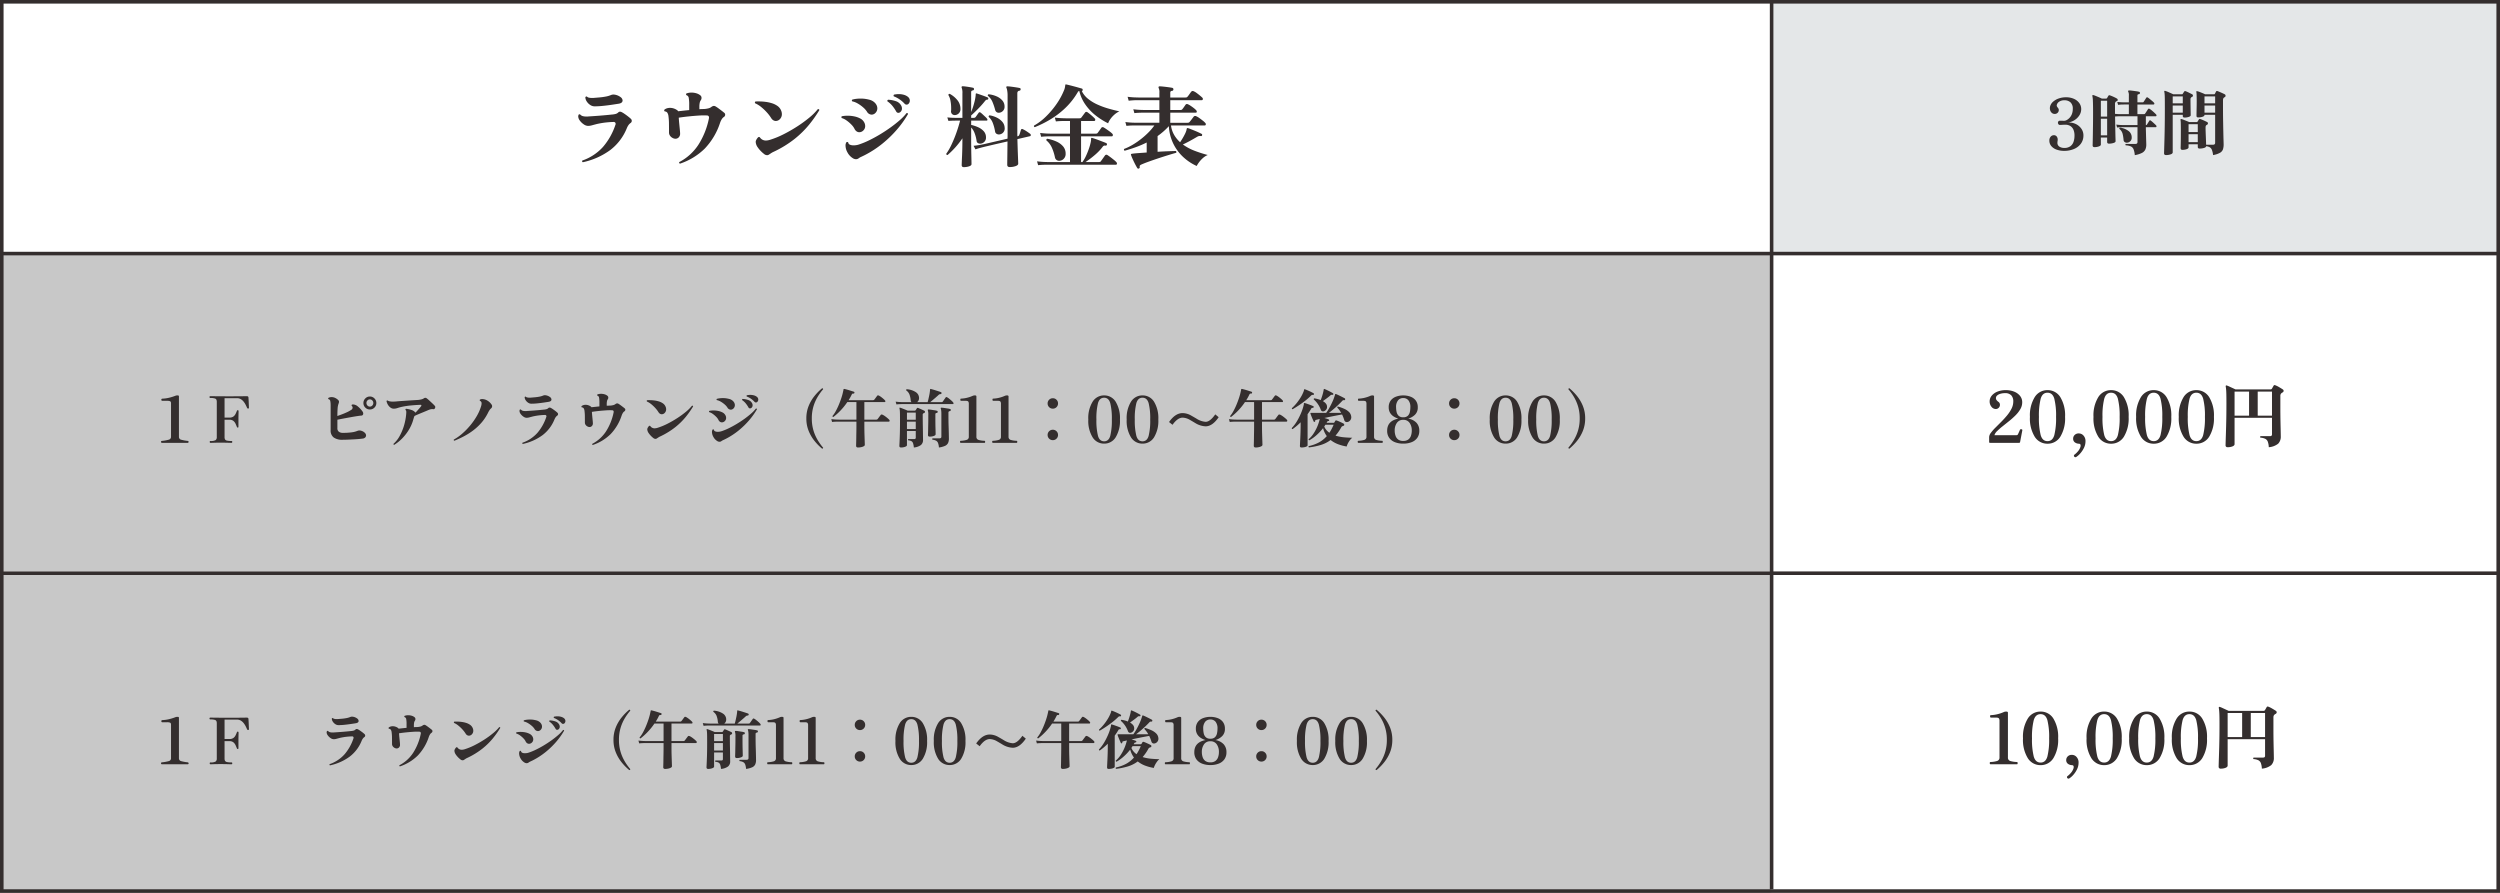
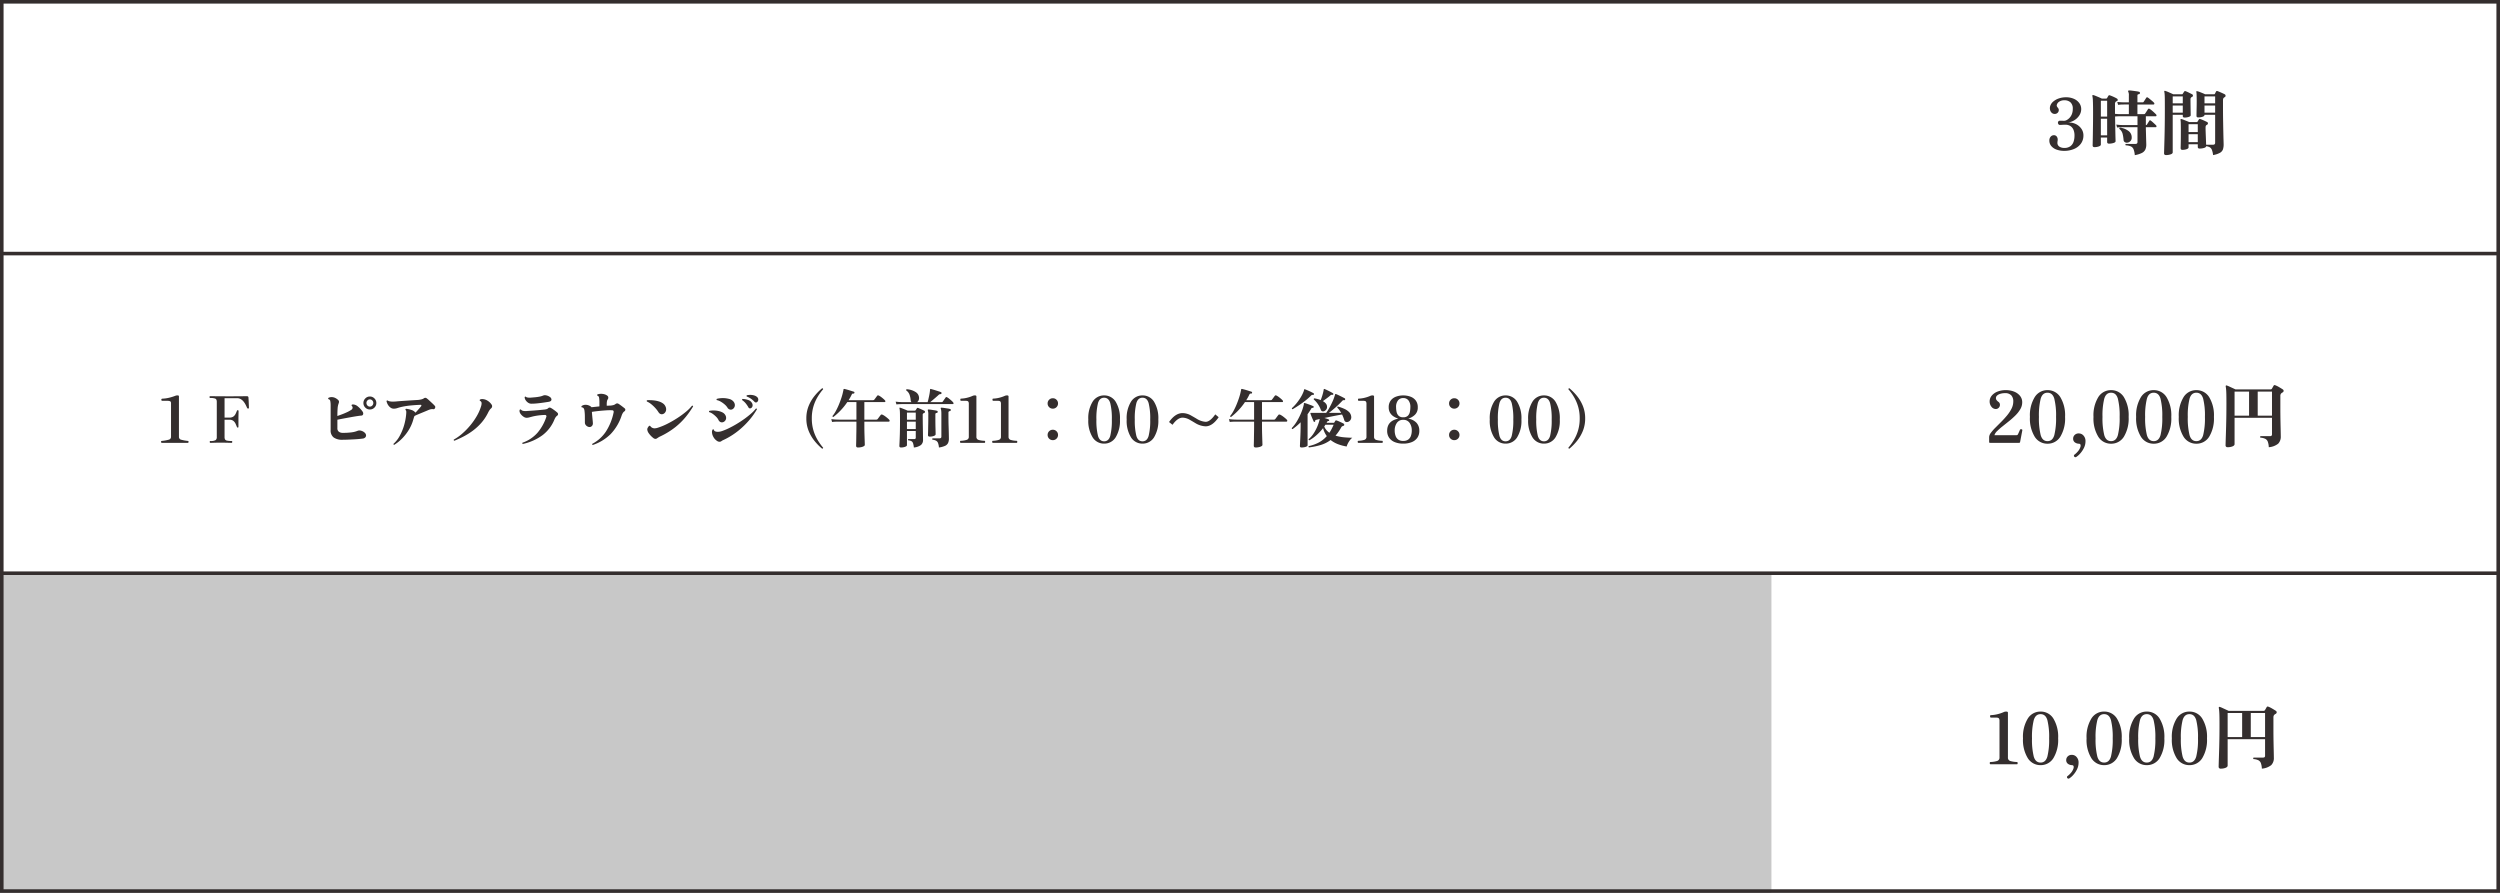
<svg xmlns="http://www.w3.org/2000/svg" width="700.001" height="250" viewBox="0 0 700.001 250">
  <g transform="translate(-980 -14126)">
-     <path d="M0,0H496V89H0Z" transform="translate(980 14197)" fill="#c8c8c8" />
    <path d="M0,0H496V89H0Z" transform="translate(980 14287)" fill="#c8c8c8" />
-     <path d="M0,0H204V71H0Z" transform="translate(1476 14126)" fill="#e4e7e8" />
    <path d="M1.34,0a1.07,1.07,0,0,1-.26-.03Q.96-.06.96-.24V-1.6a2.125,2.125,0,0,1,.49-1.21A12.6,12.6,0,0,1,2.71-4.25L4.34-5.88q.86-.86,1.63-1.79A10.047,10.047,0,0,0,7.23-9.58a4.426,4.426,0,0,0,.49-2,2.439,2.439,0,0,0-.57-1.73,2.316,2.316,0,0,0-1.77-.61,4.492,4.492,0,0,0-1.2.16,2.489,2.489,0,0,0-.95.47.965.965,0,0,0-.37.77.93.93,0,0,0,.15.5,2.216,2.216,0,0,0,.55.54.973.973,0,0,1,.42.84,1.118,1.118,0,0,1-.34.82,1.1,1.1,0,0,1-.8.34,1.518,1.518,0,0,1-1.24-.64,2.307,2.307,0,0,1-.5-1.46,2.516,2.516,0,0,1,.59-1.64A3.918,3.918,0,0,1,3.3-14.35a6.179,6.179,0,0,1,2.32-.41,6.11,6.11,0,0,1,2.37.43,3.975,3.975,0,0,1,1.63,1.19,2.818,2.818,0,0,1,.6,1.8A3.759,3.759,0,0,1,9.7-9.45,8.337,8.337,0,0,1,8.34-7.7a22.077,22.077,0,0,1-1.8,1.61q-.96.77-1.84,1.47A17.815,17.815,0,0,0,3.2-3.3a2.7,2.7,0,0,0-.76,1.16H8.42a1.419,1.419,0,0,0,.39-.04q.13-.04.25-.28.1-.22.27-.6t.25-.58a.312.312,0,0,1,.26-.18.477.477,0,0,1,.32.07q.14.09.08.31L9.62-.2a.215.215,0,0,1-.19.18A2.683,2.683,0,0,1,9.08,0H1.34ZM17.3.24a4.139,4.139,0,0,1-3.58-1.96,9.748,9.748,0,0,1-1.34-5.54,9.748,9.748,0,0,1,1.34-5.54,4.139,4.139,0,0,1,3.58-1.96,4.132,4.132,0,0,1,3.59,1.96,9.8,9.8,0,0,1,1.33,5.54,9.8,9.8,0,0,1-1.33,5.54A4.132,4.132,0,0,1,17.3.24Zm0-.72q1.42,0,1.91-1.7a19.642,19.642,0,0,0,.49-5.08,19.625,19.625,0,0,0-.49-5.09q-.49-1.69-1.91-1.69t-1.91,1.69a19.625,19.625,0,0,0-.49,5.09,19.642,19.642,0,0,0,.49,5.08Q15.88-.48,17.3-.48Zm8.06,4.42a.4.4,0,0,1-.56-.08.373.373,0,0,1,.08-.58,5.853,5.853,0,0,0,.86-.81A3.605,3.605,0,0,0,26.5,1.2a1.173,1.173,0,0,0,.05-.65q-.07-.29-.49-.31a1.942,1.942,0,0,1-1.13-.4,1.254,1.254,0,0,1-.45-1.04,1.41,1.41,0,0,1,.42-1,1.554,1.554,0,0,1,1.18-.44,1.729,1.729,0,0,1,1.3.6,2.251,2.251,0,0,1,.56,1.6,4.14,4.14,0,0,1-.43,1.84,6.746,6.746,0,0,1-1.03,1.55A5.315,5.315,0,0,1,25.36,3.94ZM35.1.24a4.139,4.139,0,0,1-3.58-1.96,9.748,9.748,0,0,1-1.34-5.54,9.748,9.748,0,0,1,1.34-5.54,4.139,4.139,0,0,1,3.58-1.96,4.132,4.132,0,0,1,3.59,1.96,9.8,9.8,0,0,1,1.33,5.54,9.8,9.8,0,0,1-1.33,5.54A4.132,4.132,0,0,1,35.1.24Zm0-.72q1.42,0,1.91-1.7a19.642,19.642,0,0,0,.49-5.08,19.625,19.625,0,0,0-.49-5.09q-.49-1.69-1.91-1.69t-1.91,1.69a19.625,19.625,0,0,0-.49,5.09,19.642,19.642,0,0,0,.49,5.08Q33.68-.48,35.1-.48ZM47.04.24a4.139,4.139,0,0,1-3.58-1.96,9.748,9.748,0,0,1-1.34-5.54,9.748,9.748,0,0,1,1.34-5.54,4.139,4.139,0,0,1,3.58-1.96,4.132,4.132,0,0,1,3.59,1.96,9.8,9.8,0,0,1,1.33,5.54,9.8,9.8,0,0,1-1.33,5.54A4.132,4.132,0,0,1,47.04.24Zm0-.72q1.42,0,1.91-1.7a19.642,19.642,0,0,0,.49-5.08,19.625,19.625,0,0,0-.49-5.09q-.49-1.69-1.91-1.69t-1.91,1.69a19.625,19.625,0,0,0-.49,5.09,19.642,19.642,0,0,0,.49,5.08Q45.62-.48,47.04-.48ZM58.98.24A4.139,4.139,0,0,1,55.4-1.72a9.748,9.748,0,0,1-1.34-5.54A9.748,9.748,0,0,1,55.4-12.8a4.139,4.139,0,0,1,3.58-1.96,4.132,4.132,0,0,1,3.59,1.96A9.8,9.8,0,0,1,63.9-7.26a9.8,9.8,0,0,1-1.33,5.54A4.132,4.132,0,0,1,58.98.24Zm0-.72q1.42,0,1.91-1.7a19.642,19.642,0,0,0,.49-5.08,19.625,19.625,0,0,0-.49-5.09q-.49-1.69-1.91-1.69t-1.91,1.69a19.625,19.625,0,0,0-.49,5.09,19.642,19.642,0,0,0,.49,5.08Q57.56-.48,58.98-.48Zm8.78,1.7a.522.522,0,0,1-.6-.58q0-.1.02-.83t.06-1.92q.04-1.19.08-2.67t.06-3.09q.02-1.61.02-3.17,0-1.58-.02-2.5t-.07-1.43q-.05-.51-.11-.81v-.08a.355.355,0,0,1,.04-.16.227.227,0,0,1,.26-.04,5.763,5.763,0,0,1,.69.28q.43.2.91.42t.86.4h9.78a.447.447,0,0,0,.4-.22q.06-.1.22-.38l.24-.42a.337.337,0,0,1,.28-.2.607.607,0,0,1,.22.06,6.312,6.312,0,0,1,1.02.5q.62.36,1.04.64a.511.511,0,0,1,.26.42.559.559,0,0,1-.32.46.553.553,0,0,0-.11.05.465.465,0,0,0-.09.07.936.936,0,0,0-.3.33,1.208,1.208,0,0,0-.1.55v3.6q0,.78.01,1.74t.03,1.94q.02.98.04,1.82t.03,1.42q.01.58.01.72A2.787,2.787,0,0,1,81.89.23a4.818,4.818,0,0,1-2.63.99,5.114,5.114,0,0,0-.28-1.56,1.487,1.487,0,0,0-.7-.79,3.8,3.8,0,0,0-1.38-.33.359.359,0,0,1-.06-.18.269.269,0,0,1,.12-.24h2.66q.54,0,.54-.5V-7.02H69.68V.36q0,.38-.56.62A3.448,3.448,0,0,1,67.76,1.22Zm5.98-15.58H69.68v6.74h4.06Zm6.42,0h-4v6.74h4Z" transform="translate(1536 14250)" fill="#342e2e" />
    <path d="M1.34,0q-.12,0-.18-.16a.48.48,0,0,1-.01-.32.2.2,0,0,1,.21-.16A6.883,6.883,0,0,0,3.2-.93a.944.944,0,0,0,.66-.99V-12.16a1.1,1.1,0,0,0-.18-.7q-.18-.22-.86-.22H1.44q-.14,0-.19-.17a.654.654,0,0,1-.01-.34.192.192,0,0,1,.2-.17,9.178,9.178,0,0,0,2-.3,9.9,9.9,0,0,0,1.66-.58,1.667,1.667,0,0,1,.66-.12q.46,0,.46.32V-1.92A.96.96,0,0,0,6.94-.9a7.172,7.172,0,0,0,1.8.26.179.179,0,0,1,.18.16.65.65,0,0,1,0,.32A.179.179,0,0,1,8.74,0ZM15.36.24a4.139,4.139,0,0,1-3.58-1.96,9.748,9.748,0,0,1-1.34-5.54,9.748,9.748,0,0,1,1.34-5.54,4.139,4.139,0,0,1,3.58-1.96,4.132,4.132,0,0,1,3.59,1.96,9.8,9.8,0,0,1,1.33,5.54,9.8,9.8,0,0,1-1.33,5.54A4.132,4.132,0,0,1,15.36.24Zm0-.72q1.42,0,1.91-1.7a19.642,19.642,0,0,0,.49-5.08,19.625,19.625,0,0,0-.49-5.09q-.49-1.69-1.91-1.69t-1.91,1.69a19.625,19.625,0,0,0-.49,5.09,19.642,19.642,0,0,0,.49,5.08Q13.94-.48,15.36-.48Zm8.06,4.42a.4.4,0,0,1-.56-.08.373.373,0,0,1,.08-.58,5.853,5.853,0,0,0,.86-.81,3.605,3.605,0,0,0,.76-1.27,1.173,1.173,0,0,0,.05-.65q-.07-.29-.49-.31a1.942,1.942,0,0,1-1.13-.4,1.254,1.254,0,0,1-.45-1.04,1.41,1.41,0,0,1,.42-1,1.554,1.554,0,0,1,1.18-.44,1.729,1.729,0,0,1,1.3.6A2.251,2.251,0,0,1,26-.44a4.14,4.14,0,0,1-.43,1.84,6.746,6.746,0,0,1-1.03,1.55A5.315,5.315,0,0,1,23.42,3.94ZM33.16.24a4.139,4.139,0,0,1-3.58-1.96,9.748,9.748,0,0,1-1.34-5.54,9.748,9.748,0,0,1,1.34-5.54,4.139,4.139,0,0,1,3.58-1.96,4.132,4.132,0,0,1,3.59,1.96,9.8,9.8,0,0,1,1.33,5.54,9.8,9.8,0,0,1-1.33,5.54A4.132,4.132,0,0,1,33.16.24Zm0-.72q1.42,0,1.91-1.7a19.642,19.642,0,0,0,.49-5.08,19.625,19.625,0,0,0-.49-5.09q-.49-1.69-1.91-1.69t-1.91,1.69a19.625,19.625,0,0,0-.49,5.09,19.642,19.642,0,0,0,.49,5.08Q31.74-.48,33.16-.48ZM45.1.24a4.139,4.139,0,0,1-3.58-1.96,9.748,9.748,0,0,1-1.34-5.54,9.748,9.748,0,0,1,1.34-5.54,4.139,4.139,0,0,1,3.58-1.96,4.132,4.132,0,0,1,3.59,1.96,9.8,9.8,0,0,1,1.33,5.54,9.8,9.8,0,0,1-1.33,5.54A4.132,4.132,0,0,1,45.1.24Zm0-.72q1.42,0,1.91-1.7a19.642,19.642,0,0,0,.49-5.08,19.625,19.625,0,0,0-.49-5.09q-.49-1.69-1.91-1.69t-1.91,1.69a19.625,19.625,0,0,0-.49,5.09,19.642,19.642,0,0,0,.49,5.08Q43.68-.48,45.1-.48ZM57.04.24a4.139,4.139,0,0,1-3.58-1.96,9.748,9.748,0,0,1-1.34-5.54,9.748,9.748,0,0,1,1.34-5.54,4.139,4.139,0,0,1,3.58-1.96,4.132,4.132,0,0,1,3.59,1.96,9.8,9.8,0,0,1,1.33,5.54,9.8,9.8,0,0,1-1.33,5.54A4.132,4.132,0,0,1,57.04.24Zm0-.72q1.42,0,1.91-1.7a19.642,19.642,0,0,0,.49-5.08,19.625,19.625,0,0,0-.49-5.09q-.49-1.69-1.91-1.69t-1.91,1.69a19.625,19.625,0,0,0-.49,5.09,19.642,19.642,0,0,0,.49,5.08Q55.62-.48,57.04-.48Zm8.78,1.7a.522.522,0,0,1-.6-.58q0-.1.02-.83t.06-1.92q.04-1.19.08-2.67t.06-3.09q.02-1.61.02-3.17,0-1.58-.02-2.5t-.07-1.43q-.05-.51-.11-.81v-.08a.355.355,0,0,1,.04-.16.227.227,0,0,1,.26-.04,5.763,5.763,0,0,1,.69.28q.43.2.91.42t.86.4H77.8a.447.447,0,0,0,.4-.22q.06-.1.22-.38l.24-.42a.337.337,0,0,1,.28-.2.607.607,0,0,1,.22.06,6.312,6.312,0,0,1,1.02.5q.62.36,1.04.64a.511.511,0,0,1,.26.42.559.559,0,0,1-.32.46.553.553,0,0,0-.11.05.465.465,0,0,0-.09.07.936.936,0,0,0-.3.33,1.208,1.208,0,0,0-.1.55v3.6q0,.78.01,1.74t.03,1.94q.02.98.04,1.82t.03,1.42q.01.58.01.72A2.787,2.787,0,0,1,79.95.23a4.818,4.818,0,0,1-2.63.99,5.114,5.114,0,0,0-.28-1.56,1.487,1.487,0,0,0-.7-.79,3.8,3.8,0,0,0-1.38-.33.359.359,0,0,1-.06-.18.269.269,0,0,1,.12-.24h2.66q.54,0,.54-.5V-7.02H67.74V.36q0,.38-.56.62A3.448,3.448,0,0,1,65.82,1.22ZM71.8-14.36H67.74v6.74H71.8Zm6.42,0h-4v6.74h4Z" transform="translate(1536 14340)" fill="#342e2e" />
    <path d="M5,.24A6.168,6.168,0,0,1,2.84-.11a3.428,3.428,0,0,1-1.48-1A2.32,2.32,0,0,1,.82-2.64a1.565,1.565,0,0,1,.37-1.09,1.157,1.157,0,0,1,.89-.41.954.954,0,0,1,.8.36,1.422,1.422,0,0,1,.28.9,2.093,2.093,0,0,1-.04.39,2.293,2.293,0,0,0-.04.43A1.225,1.225,0,0,0,3.65-.93a2.452,2.452,0,0,0,1.31.35,2.829,2.829,0,0,0,1.75-.48A2.563,2.563,0,0,0,7.6-2.32,5.281,5.281,0,0,0,7.86-4a4.185,4.185,0,0,0-.25-1.57,2.356,2.356,0,0,0-.63-.93,2.3,2.3,0,0,0-.8-.45,2.6,2.6,0,0,0-.76-.13q-.44,0-.97.03t-.73.03a.419.419,0,0,1-.36-.21.739.739,0,0,1-.14-.41.61.61,0,0,1,.14-.38.456.456,0,0,1,.38-.18q.24,0,.6.01T5-8.18a1.526,1.526,0,0,0,.67-.2,3.117,3.117,0,0,0,.79-.61,3.236,3.236,0,0,0,.66-1.04,3.892,3.892,0,0,0,.26-1.49,2.342,2.342,0,0,0-.64-1.82,2.435,2.435,0,0,0-1.7-.58,2.493,2.493,0,0,0-1.48.4,1.492,1.492,0,0,0-.66.92.608.608,0,0,0,.04.39,2.413,2.413,0,0,0,.2.31,2.479,2.479,0,0,1,.22.3.742.742,0,0,1,.1.4,1.061,1.061,0,0,1-.32.78,1.11,1.11,0,0,1-.82.32,1.194,1.194,0,0,1-.85-.33,1.586,1.586,0,0,1-.46-.85,2.044,2.044,0,0,1,.05-1.04,2.721,2.721,0,0,1,.86-1.25,4.766,4.766,0,0,1,1.56-.87,5.986,5.986,0,0,1,1.98-.32,5.33,5.33,0,0,1,2.28.45,3.616,3.616,0,0,1,1.48,1.2,2.833,2.833,0,0,1,.52,1.65A3.228,3.228,0,0,1,9.22-9.7,4.335,4.335,0,0,1,7.81-8.33a4.939,4.939,0,0,1-2.01.69,4.2,4.2,0,0,1,2.3.31A3.986,3.986,0,0,1,9.75-6a3.181,3.181,0,0,1,.61,1.88,3.832,3.832,0,0,1-.75,2.4A4.566,4.566,0,0,1,7.64-.25,7.018,7.018,0,0,1,5,.24Zm19.74,1.2a5.488,5.488,0,0,0-.35-1.66,1.5,1.5,0,0,0-.76-.79A4.254,4.254,0,0,0,22.2-1.3a.271.271,0,0,1-.08-.2.215.215,0,0,1,.1-.2h2.7q.58,0,.58-.54V-6.38H21.36l-.5.01q-.5.01-1.08.07l-.22-.82q.74.1,1.27.12l.53.02H25.5V-9.44h-5q-.38,0-.72.02t-.56.04q.02,1.22.04,2.41t.04,2.18q.02.99.04,1.61t.02.72q0,.32-.59.5a4.261,4.261,0,0,1-1.25.18q-.52,0-.52-.48V-3.5H15.24v1.98q0,.32-.57.52a3.628,3.628,0,0,1-1.21.2q-.52,0-.52-.48,0-.12.02-.94T13-4.34q.02-1.3.04-2.89t.02-3.23q0-2.2-.05-3.27a7.426,7.426,0,0,0-.15-1.41.228.228,0,0,1,.04-.2.314.314,0,0,1,.22-.04,5.358,5.358,0,0,1,.66.23q.42.17.89.37t.83.38h1.18a.315.315,0,0,0,.32-.18q.06-.1.17-.3a2.2,2.2,0,0,1,.19-.3q.1-.16.22-.16a.635.635,0,0,1,.18.04q.26.08.64.24t.75.34a6.123,6.123,0,0,1,.59.32.387.387,0,0,1,.22.36.342.342,0,0,1-.26.36,2.08,2.08,0,0,1-.22.1.861.861,0,0,0-.28.72v2.74q.28.02.63.05t.67.03h2.58v-2.7H21.64l-.5.01a9.3,9.3,0,0,0-1.08.09l-.22-.82q.74.08,1.27.1l.53.02h1.44v-1.9a2.155,2.155,0,0,0-.16-1.06.22.22,0,0,1,0-.28.215.215,0,0,1,.2-.1,7.474,7.474,0,0,1,.86.07q.56.07,1.13.15a5.9,5.9,0,0,1,.83.16.284.284,0,0,1,.24.3.336.336,0,0,1-.32.38.451.451,0,0,0-.3.11.468.468,0,0,0-.08.31v1.86h1.3a1.51,1.51,0,0,0,.28-.02.29.29,0,0,0,.18-.16q.12-.16.36-.54l.34-.54a.322.322,0,0,1,.24-.16.294.294,0,0,1,.11.02.613.613,0,0,1,.11.06,6.029,6.029,0,0,1,.56.42q.34.28.67.56a5.1,5.1,0,0,1,.49.46.327.327,0,0,1,.1.24q0,.26-.22.26H25.48v2.7H27.2a1.02,1.02,0,0,0,.28-.03.334.334,0,0,0,.18-.17q.08-.1.24-.35l.32-.5q.16-.25.22-.35a.277.277,0,0,1,.26-.14.293.293,0,0,1,.18.06,4.636,4.636,0,0,1,.65.47q.37.31.7.62t.49.49a.327.327,0,0,1,.1.24q0,.26-.22.26H27.84v2.46a.315.315,0,0,0,.3-.14l.32-.51q.22-.35.34-.53a.209.209,0,0,1,.2-.16.271.271,0,0,1,.2.08,4.13,4.13,0,0,1,.52.41q.3.27.58.53t.42.42a.327.327,0,0,1,.1.24q0,.26-.22.26H27.84q0,.42.02,1.16t.04,1.54q.02.8.04,1.41t.02.75A3.354,3.354,0,0,1,27.7-.14a2.086,2.086,0,0,1-.96.96A6.967,6.967,0,0,1,24.74,1.44ZM22.5-2.04a1,1,0,0,1-.59-.19.754.754,0,0,1-.31-.57,10.379,10.379,0,0,0-.28-1.77,2.489,2.489,0,0,0-.9-1.33l-.02-.08a.267.267,0,0,1,.22-.28,5.02,5.02,0,0,1,2.32.9,2.187,2.187,0,0,1,.94,1.84,1.353,1.353,0,0,1-.45,1.11A1.452,1.452,0,0,1,22.5-2.04ZM17-8.76H15.24V-4.1H17Zm0-5.04H15.24v4.44H17ZM46.66,1.42a5.824,5.824,0,0,0-.33-1.46,1.436,1.436,0,0,0-.59-.72,2.721,2.721,0,0,0-1.02-.3q-.02.32-.61.49A4.349,4.349,0,0,1,42.9-.4q-.52,0-.52-.46V-1.6H39.8v.86q0,.32-.54.51a3.533,3.533,0,0,1-1.18.19q-.5,0-.5-.48,0-.12.02-.8t.03-1.78q.01-1.1.01-2.42,0-1.06-.02-1.86a7.076,7.076,0,0,0-.08-1.08.244.244,0,0,1,.06-.18.194.194,0,0,1,.22-.02,5.287,5.287,0,0,1,.64.22l.83.33q.43.17.69.29h2.08a.252.252,0,0,0,.26-.14q.06-.1.18-.29t.2-.33a.273.273,0,0,1,.2-.12,1.869,1.869,0,0,1,.54.16q.4.16.85.37t.73.35a.393.393,0,0,1,.2.36.411.411,0,0,1-.26.4l-.14.08a.56.56,0,0,0-.21.28,1.533,1.533,0,0,0-.05.44q0,.4.02,1.04t.05,1.36q.03.72.05,1.35t.04,1.03h1.94q.58,0,.58-.54V-9.86H44.26v.06q0,.32-.56.5a3.9,3.9,0,0,1-1.2.18q-.48,0-.48-.46,0-.14.01-.77t.03-1.53q.02-.9.02-1.84,0-.48-.01-.99t-.03-.93a3.474,3.474,0,0,0-.06-.58q-.04-.18.04-.22a.158.158,0,0,1,.2-.02,4.36,4.36,0,0,1,.71.22q.41.16.82.33t.69.31h2.48a.242.242,0,0,0,.24-.12l.34-.66a.3.3,0,0,1,.38-.12q.24.08.64.25t.79.35q.39.18.61.3a.44.44,0,0,1,.24.4.424.424,0,0,1-.28.42.654.654,0,0,0-.07.04.485.485,0,0,0-.07.06.573.573,0,0,0-.24.32,1.684,1.684,0,0,0-.06.48v1.9q0,1.86.03,3.63t.06,3.23q.03,1.46.06,2.41t.03,1.15a4.356,4.356,0,0,1-.19,1.37,1.824,1.824,0,0,1-.81.96A5.99,5.99,0,0,1,46.66,1.42Zm-13.16,0q-.56,0-.56-.5,0-.08.03-1.11t.08-2.76q.05-1.73.08-3.96t.03-4.69q0-1.62-.01-2.57T33.1-15.6a4.878,4.878,0,0,0-.1-.72.181.181,0,0,1,.04-.2q.06-.08.2-.04a9.8,9.8,0,0,1,1.06.41q.66.29,1.22.55h2.42a.223.223,0,0,0,.22-.12q.22-.36.44-.66a.261.261,0,0,1,.34-.1,8.994,8.994,0,0,1,.91.4q.57.28.95.48a.362.362,0,0,1,.22.36.375.375,0,0,1-.26.38.456.456,0,0,0-.18.1.72.72,0,0,0-.24.64q0,.54.01,1.26t.02,1.42q.01.7.02,1.17t.01.53q0,.3-.56.48a3.767,3.767,0,0,1-1.16.18q-.5,0-.5-.44v-.34H35.36V.66q0,.36-.58.56A3.906,3.906,0,0,1,33.5,1.42ZM47.24-12.46H44.26v2h2.98Zm0-2.54H44.26v1.94h2.98ZM42.38-4.42H39.8V-2.2h2.58Zm0-2.8H39.8v2.2h2.58Zm-4.2-5.24H35.36v2h2.82Zm0-2.54H35.36v1.94h2.82Z" transform="translate(1553 14168)" fill="#342e2e" />
    <path d="M5.256,0q-.36-.306,0-.54a10.532,10.532,0,0,0,2-.351.788.788,0,0,0,.63-.783v-9.414a1.052,1.052,0,0,0-.054-.351.446.446,0,0,0-.288-.243,2.442,2.442,0,0,0-.792-.09h-1.4a.367.367,0,0,1-.189-.306.382.382,0,0,1,.189-.288,9.813,9.813,0,0,0,2.079-.288,12.766,12.766,0,0,0,1.7-.54,1.525,1.525,0,0,1,.576-.09q.288,0,.342.1a.371.371,0,0,1,.054.171v11.34a.808.808,0,0,0,.684.81,11.3,11.3,0,0,0,1.854.324q.36.27,0,.54Zm13.7,0q-.234,0-.234-.288a.207.207,0,0,1,.234-.234,2.607,2.607,0,0,0,1.422-.252A1.008,1.008,0,0,0,20.7-1.62v-9.864a1.63,1.63,0,0,0-.09-.567.7.7,0,0,0-.459-.378,4.046,4.046,0,0,0-1.251-.135q-.234,0-.234-.27a.207.207,0,0,1,.234-.234q.162,0,1.584.018t3.8.018q2.268,0,3.483-.018t1.341-.018q.45,0,.468.414,0,.126.027.54t.045.918q.018.5.036.891t.018.459a.532.532,0,0,1-.027.144q-.027.09-.153.09a.582.582,0,0,1-.2-.027.328.328,0,0,1-.144-.171q-.126-.288-.342-.738a5.571,5.571,0,0,0-.549-.9,3.041,3.041,0,0,0-.81-.756,2.072,2.072,0,0,0-1.143-.306H22.878v5.436h1.35a1.823,1.823,0,0,0,1.134-.306,2.059,2.059,0,0,0,.6-.729q.207-.423.351-.8a.507.507,0,0,1,.09-.171.226.226,0,0,1,.18-.063.173.173,0,0,1,.171.09.436.436,0,0,1,.045.2q0,.126-.009.495t-.018.81q-.009.441-.009.8v2.2a.624.624,0,0,1-.027.18q-.027.09-.153.09a.211.211,0,0,1-.18-.072.976.976,0,0,1-.108-.2q-.126-.324-.324-.774a2.307,2.307,0,0,0-.594-.8,1.685,1.685,0,0,0-1.152-.351h-1.35v4.86A1.391,1.391,0,0,0,23-.981a.79.79,0,0,0,.54.351,5.4,5.4,0,0,0,1.26.108.207.207,0,0,1,.234.234Q25.038,0,24.8,0q-.18,0-1.035-.027T21.8-.054q-1.134,0-1.9.027T18.954,0ZM55.89-.864A4.057,4.057,0,0,1,53.442-1.5a2.415,2.415,0,0,1-.864-2.079V-10.4a6.366,6.366,0,0,0-.1-1.323.632.632,0,0,0-.513-.513.244.244,0,0,1-.072-.18.211.211,0,0,1,.072-.18,1.916,1.916,0,0,1,.9-.216,2.338,2.338,0,0,1,.954.216,3.063,3.063,0,0,1,.918.648.633.633,0,0,1,.18.468.822.822,0,0,1-.036.243q-.036.117-.072.225a4.861,4.861,0,0,0-.279,1.431q-.063.891-.063,2.061.666-.234,1.4-.513t1.4-.6a8.428,8.428,0,0,0,1.143-.648.724.724,0,0,0,.324-.576.649.649,0,0,0-.27-.522.251.251,0,0,1-.018-.108.223.223,0,0,1,.144-.234,1.341,1.341,0,0,1,.135-.027.956.956,0,0,1,.135-.009,2.217,2.217,0,0,1,1.35.576A6.841,6.841,0,0,1,61.542-8.73a.9.9,0,0,1,.162.522.6.6,0,0,1-.135.4.569.569,0,0,1-.423.18q-.324.018-1.107.135t-1.782.3q-1,.18-2.007.369t-1.782.351v2.358a1.175,1.175,0,0,0,.414,1,1.767,1.767,0,0,0,1.1.315,18.028,18.028,0,0,0,2.475-.144,6.635,6.635,0,0,0,1.683-.432,1.342,1.342,0,0,1,.486-.09,1.729,1.729,0,0,1,.612.108,2.26,2.26,0,0,1,.954.585,1.066,1.066,0,0,1,.306.693.807.807,0,0,1-.243.576,1.133,1.133,0,0,1-.711.306q-.486.072-1.215.135T58.77-.963q-.828.045-1.584.072T55.89-.864Zm7.668-8.478a1.732,1.732,0,0,1-1.269-.531,1.753,1.753,0,0,1-.531-1.287,1.762,1.762,0,0,1,.531-1.278,1.718,1.718,0,0,1,1.269-.54,1.738,1.738,0,0,1,1.287.54,1.762,1.762,0,0,1,.531,1.278,1.753,1.753,0,0,1-.531,1.287A1.753,1.753,0,0,1,63.558-9.342Zm0-.81a.9.9,0,0,0,.693-.306,1.012,1.012,0,0,0,.279-.7,1,1,0,0,0-.279-.711.912.912,0,0,0-.693-.3.892.892,0,0,0-.675.3,1,1,0,0,0-.279.711,1.012,1.012,0,0,0,.279.7A.881.881,0,0,0,63.558-10.152ZM70.38.558q-.27-.072-.2-.288a8.059,8.059,0,0,0,1.728-2.2,14.456,14.456,0,0,0,1.2-2.862,15.8,15.8,0,0,0,.6-2.988q.054-.54.054-.81a1.073,1.073,0,0,0-.054-.4.647.647,0,0,0-.18-.234v-.072a.237.237,0,0,1,.18-.252,7.007,7.007,0,0,1,1.431.315,2.393,2.393,0,0,1,1.125.693.2.2,0,0,1,.072.09q.432-.468.855-.945t.729-.873a.31.31,0,0,0,.072-.2q0-.2-.342-.18-1.332.054-2.628.18a20.577,20.577,0,0,0-2.232.324,12.5,12.5,0,0,0-1.476.387,3.2,3.2,0,0,1-1.062.189,1.521,1.521,0,0,1-.909-.306,2.7,2.7,0,0,1-.72-.792,3.125,3.125,0,0,1-.4-1.044.242.242,0,0,1,.342-.126,1.614,1.614,0,0,0,.585.216,4.4,4.4,0,0,0,.837.072q.468,0,1.008-.054.792-.072,1.845-.144t2.169-.144q1.116-.072,2.052-.126a6.145,6.145,0,0,0,.873-.144,2.206,2.206,0,0,0,.747-.306.671.671,0,0,1,.4-.144.62.62,0,0,1,.4.144,7.019,7.019,0,0,1,.666.558q.432.4.882.819t.72.729a.462.462,0,0,1,.126.342.681.681,0,0,1-.171.441.385.385,0,0,1-.405.153,1.214,1.214,0,0,0-.144-.027A1.16,1.16,0,0,0,81-9.45a1.871,1.871,0,0,0-.54.081,4.894,4.894,0,0,0-.522.189q-.54.234-1.287.54t-1.431.594q-.684.288-1.062.468a.76.76,0,0,0-.243.4q-.081.27-.171.576a11.25,11.25,0,0,1-1.188,2.817,13.314,13.314,0,0,1-1.863,2.457A12,12,0,0,1,70.38.558ZM87.228-.594a.223.223,0,0,1-.162-.324,13.413,13.413,0,0,0,2.367-1.674,19.981,19.981,0,0,0,2.223-2.277,18.735,18.735,0,0,0,1.836-2.619A12.673,12.673,0,0,0,94.68-10.17,2.7,2.7,0,0,0,94.842-11a.722.722,0,0,0-.468-.774.323.323,0,0,1-.054-.162.2.2,0,0,1,.108-.2,1.4,1.4,0,0,1,.63-.126,2.843,2.843,0,0,1,1.323.378,3.693,3.693,0,0,1,1.269,1.17.774.774,0,0,1,.144.468.769.769,0,0,1-.27.576,2.58,2.58,0,0,0-.423.459,5.738,5.738,0,0,0-.441.765A13.176,13.176,0,0,1,94.77-5.6a15.312,15.312,0,0,1-2.322,2.151,19.115,19.115,0,0,1-2.565,1.62Q88.56-1.134,87.228-.594Zm19.17.9a.22.22,0,0,1-.108-.342,9.96,9.96,0,0,0,4.167-2.745,13.168,13.168,0,0,0,2.511-4.473A.194.194,0,0,0,113-7.362v-.09a.352.352,0,0,0-.117-.27.479.479,0,0,0-.369-.09,18.411,18.411,0,0,0-2.124.189q-.828.135-1.35.27t-.882.234a2.7,2.7,0,0,1-.72.1,1.567,1.567,0,0,1-.855-.306,3.159,3.159,0,0,1-.792-.756,1.468,1.468,0,0,1-.333-.864.459.459,0,0,1,.027-.162,1.327,1.327,0,0,0,.045-.144.186.186,0,0,1,.18-.108.35.35,0,0,1,.18.072,1.021,1.021,0,0,0,.486.3,2.546,2.546,0,0,0,.684.081h.261a1.844,1.844,0,0,0,.261-.018l.828-.054q.558-.036,1.251-.09t1.377-.117q.684-.063,1.17-.117a4.083,4.083,0,0,0,.8-.126,1.2,1.2,0,0,0,.531-.306.467.467,0,0,1,.342-.144.675.675,0,0,1,.306.072,4.166,4.166,0,0,1,.576.342q.342.234.693.5t.6.5a.585.585,0,0,1,.2.414.536.536,0,0,1-.252.45,1.7,1.7,0,0,0-.423.432,3.352,3.352,0,0,0-.3.54,10.452,10.452,0,0,1-3.357,4.464A14.447,14.447,0,0,1,106.4.306Zm2.358-11.268a1.566,1.566,0,0,1-.873-.279,2.384,2.384,0,0,1-.693-.693,1.641,1.641,0,0,1-.288-.828.223.223,0,0,1,.324-.162.731.731,0,0,0,.4.207,2.8,2.8,0,0,0,.63.063h.216a1.662,1.662,0,0,0,.234-.018q.468-.036,1.08-.09t1.233-.171a4.943,4.943,0,0,0,1.071-.315,1.253,1.253,0,0,1,.486-.09q.09,0,.18.009a1.138,1.138,0,0,1,.162.027,2.639,2.639,0,0,1,1.143.522.9.9,0,0,1,.351.63q0,.5-.72.648-.666.108-1.53.234t-1.755.216A16.47,16.47,0,0,1,108.756-10.962ZM125.982.594a.245.245,0,0,1-.153-.135.193.193,0,0,1,.009-.189,10.269,10.269,0,0,0,3.825-3.447,15.531,15.531,0,0,0,2.151-5.355.546.546,0,0,0,.018-.162q0-.432-.468-.432a14.725,14.725,0,0,0-1.674.027q-.972.063-2.007.171t-1.953.252q.036.558.1,1.206t.117,1.179q.054.531.054.729a1.047,1.047,0,0,1-.252.828.908.908,0,0,1-.684.306,1.265,1.265,0,0,1-.558-.153,1.468,1.468,0,0,1-.522-.441,1.108,1.108,0,0,1-.216-.684q0-.774-.009-1.692a12.036,12.036,0,0,0-.1-1.548,1.64,1.64,0,0,0-.243-.747.65.65,0,0,0-.513-.243.311.311,0,0,1-.108-.216.2.2,0,0,1,.054-.144,1.548,1.548,0,0,1,.54-.279,2.119,2.119,0,0,1,.576-.081,2.429,2.429,0,0,1,.819.144,2.321,2.321,0,0,1,.693.378.53.53,0,0,1,.126.162q.522-.054,1.089-.117t1.143-.117v-.972a7.607,7.607,0,0,0-.1-1.521.652.652,0,0,0-.459-.513.244.244,0,0,1-.072-.18.186.186,0,0,1,.108-.18,3.005,3.005,0,0,1,.99-.162,3.376,3.376,0,0,1,.981.144,2.274,2.274,0,0,1,.819.432.62.62,0,0,1,.216.5.734.734,0,0,1-.126.432,1.459,1.459,0,0,0-.243.585,4.378,4.378,0,0,0-.063.8v.45q.252-.018.477-.027t.423-.009a4.531,4.531,0,0,0,.837-.117,1.718,1.718,0,0,0,.657-.279,1,1,0,0,1,.522-.234.817.817,0,0,1,.414.144,6.135,6.135,0,0,1,.522.351q.306.225.612.459t.522.414a.481.481,0,0,1,.216.4.55.55,0,0,1-.288.486,1.553,1.553,0,0,0-.432.486,3.759,3.759,0,0,0-.306.666,13.637,13.637,0,0,1-3.1,5.211A12.967,12.967,0,0,1,125.982.594Zm17.946-1.836a.676.676,0,0,1-.4.126.964.964,0,0,1-.612-.252,6.015,6.015,0,0,1-1.278-1.341,2.079,2.079,0,0,1-.4-1.053.776.776,0,0,1,.054-.306,1.983,1.983,0,0,1,.414-.63.275.275,0,0,1,.2-.09.259.259,0,0,1,.18.09,1.424,1.424,0,0,0,1.188.63,2.982,2.982,0,0,0,.9-.162,17.5,17.5,0,0,0,2.673-1.1,29.7,29.7,0,0,0,2.736-1.566,25.359,25.359,0,0,0,2.439-1.773,11.631,11.631,0,0,0,1.746-1.737h.054a.226.226,0,0,1,.252.2A25.327,25.327,0,0,1,152-7.254a19.444,19.444,0,0,1-2.916,2.862A21.56,21.56,0,0,1,144.9-1.818a3.82,3.82,0,0,0-.567.306ZM144.4-8.55a8.227,8.227,0,0,0-.918-1.206,10.169,10.169,0,0,0-1.143-1.08,5.1,5.1,0,0,0-1.2-.738.323.323,0,0,1-.054-.162.2.2,0,0,1,.108-.2,3.188,3.188,0,0,1,.351-.018h.369a10.68,10.68,0,0,1,1.269.081,7.415,7.415,0,0,1,1.314.279,3.982,3.982,0,0,1,1.134.549,2.079,2.079,0,0,1,.729.909,1.828,1.828,0,0,1,.162.72,1.4,1.4,0,0,1-.378,1.008,1.147,1.147,0,0,1-.846.4.98.98,0,0,1-.468-.126A1.273,1.273,0,0,1,144.4-8.55ZM162-.486a.861.861,0,0,1-.54.18,1.2,1.2,0,0,1-.684-.234,3.021,3.021,0,0,1-1.044-1.152,2.9,2.9,0,0,1-.378-1.332,1.191,1.191,0,0,1,.18-.7.323.323,0,0,1,.162-.054.275.275,0,0,1,.2.09.538.538,0,0,0,.342.459,1.772,1.772,0,0,0,.72.135,3.449,3.449,0,0,0,1.062-.162A15.932,15.932,0,0,0,164.07-4.1q1.1-.531,2.223-1.206t2.16-1.422q1.035-.747,1.872-1.485a9.836,9.836,0,0,0,1.341-1.4h.054a.216.216,0,0,1,.234.2,20.091,20.091,0,0,1-2.187,3.078,22.715,22.715,0,0,1-2.952,2.871,20.616,20.616,0,0,1-3.609,2.349q-.432.216-.711.342A2.616,2.616,0,0,0,162-.486Zm1.674-9.4a4.027,4.027,0,0,0-.774-.873,6.821,6.821,0,0,0-1.08-.774,3.689,3.689,0,0,0-1.116-.441.224.224,0,0,1-.072-.162.244.244,0,0,1,.072-.18,4.841,4.841,0,0,1,.8-.162,7.324,7.324,0,0,1,.891-.054,6.561,6.561,0,0,1,1.728.225,2.3,2.3,0,0,1,1.224.711,1.745,1.745,0,0,1,.315.513,1.44,1.44,0,0,1,.1.513,1.277,1.277,0,0,1-.351.9,1.068,1.068,0,0,1-.8.378A1.127,1.127,0,0,1,163.674-9.882Zm-2.5,3.474a3.155,3.155,0,0,0-.612-.846,7.052,7.052,0,0,0-.954-.828A3.322,3.322,0,0,0,158.58-8.6a.347.347,0,0,1-.054-.18.193.193,0,0,1,.09-.18,5.968,5.968,0,0,1,1.17-.108,6.557,6.557,0,0,1,1.323.135,4.478,4.478,0,0,1,1.188.414,1.852,1.852,0,0,1,.783.729,1.545,1.545,0,0,1,.234.792,1.206,1.206,0,0,1-.369.9,1.149,1.149,0,0,1-.819.36A.952.952,0,0,1,161.6-5.9,1.3,1.3,0,0,1,161.172-6.408Zm8.388-3.528A8,8,0,0,0,168.849-11a4.7,4.7,0,0,0-1.053-.972l-.018-.072a.24.24,0,0,1,.2-.252,5.563,5.563,0,0,1,1.539.3,1.843,1.843,0,0,1,1,.783,1.247,1.247,0,0,1,.216.666.915.915,0,0,1-.234.648.67.67,0,0,1-.486.252A.5.5,0,0,1,169.56-9.936Zm1.692-1.566a5.993,5.993,0,0,0-.963-.837,5.438,5.438,0,0,0-1.215-.639.589.589,0,0,1-.036-.144.211.211,0,0,1,.126-.216q.234-.036.459-.063a3.85,3.85,0,0,1,.459-.027,3.719,3.719,0,0,1,1.017.135,2.328,2.328,0,0,1,.819.4,1.091,1.091,0,0,1,.306.378.95.95,0,0,1,.09.4.871.871,0,0,1-.2.567.574.574,0,0,1-.45.243A.546.546,0,0,1,171.252-11.5ZM190.188,1.62a14.869,14.869,0,0,1-2.106-2.142,11.2,11.2,0,0,1-1.656-2.817,9.12,9.12,0,0,1-.648-3.5,9.12,9.12,0,0,1,.648-3.5,11.04,11.04,0,0,1,1.656-2.808,15.1,15.1,0,0,1,2.106-2.133.23.23,0,0,1,.207.063.28.28,0,0,1,.081.207,15.082,15.082,0,0,0-1.566,2.178,11.75,11.75,0,0,0-1.161,2.691,11.579,11.579,0,0,0-.441,3.3,11.579,11.579,0,0,0,.441,3.3A11.75,11.75,0,0,0,188.91-.846a15.975,15.975,0,0,0,1.566,2.2Q190.476,1.62,190.188,1.62ZM200.25,1.3q-.54,0-.54-.5,0-.09.018-.621t.027-1.35q.009-.819.027-1.773t.018-1.872V-5.94h-5.148q-.288,0-.738.018t-.936.072l-.216-.792q.9.108,1.53.126l.63.018H199.8v-4.914h-2.556a17.785,17.785,0,0,1-1.89,2.349,17.233,17.233,0,0,1-2,1.809h-.036a.205.205,0,0,1-.171-.081.274.274,0,0,1-.063-.171A8.072,8.072,0,0,0,194-8.856a18.368,18.368,0,0,0,.873-1.818q.414-.99.738-1.989a15.443,15.443,0,0,0,.486-1.845,1.986,1.986,0,0,0,.054-.243q.018-.117.036-.225a.115.115,0,0,1,.072-.108.374.374,0,0,1,.144-.018q.18.036.558.135t.81.234l.8.252q.369.117.531.171a.236.236,0,0,1,.126.324.318.318,0,0,1-.09.144.171.171,0,0,1-.162.054.43.43,0,0,0-.324.036,1.043,1.043,0,0,0-.216.324q-.18.378-.387.747t-.441.729h6.75a1.115,1.115,0,0,0,.279-.027.364.364,0,0,0,.189-.153q.09-.108.243-.315l.306-.414q.153-.207.225-.3a.3.3,0,0,1,.234-.144.969.969,0,0,1,.423.162,5.53,5.53,0,0,1,.594.405q.315.243.585.486a3.048,3.048,0,0,1,.378.387.3.3,0,0,1,.09.216q0,.234-.216.234h-5.67V-6.5h3.258a1.006,1.006,0,0,0,.27-.027.463.463,0,0,0,.2-.153q.09-.108.261-.342t.342-.459q.171-.225.243-.315a.3.3,0,0,1,.27-.144,1.089,1.089,0,0,1,.468.171,5.575,5.575,0,0,1,.639.423q.333.252.621.5a4.705,4.705,0,0,1,.414.4.317.317,0,0,1,.09.234q0,.27-.234.27h-6.84v1.116q0,1.314.036,2.5t.063,1.971q.027.783.027.909,0,.216-.288.387a2.346,2.346,0,0,1-.72.261A4.313,4.313,0,0,1,200.25,1.3Zm12.042,0q-.468,0-.468-.45,0-.108.045-.99t.09-2.394Q212-4.05,212-6.048q0-1.188-.009-1.908t-.045-1.116a3.223,3.223,0,0,0-.09-.576q-.054-.126.036-.18a.149.149,0,0,1,.162-.018q.234.072.63.225t.792.315q.4.162.648.288h1.962a.363.363,0,0,0,.324-.162l.324-.5a.22.22,0,0,1,.2-.126,1.922,1.922,0,0,1,.432.153q.36.153.774.342T218.79-9a.312.312,0,0,1,.2.306.337.337,0,0,1-.234.342,1.4,1.4,0,0,0-.18.072.453.453,0,0,0-.216.45q0,.7.009,1.593t.027,1.791q.018.9.027,1.683t.018,1.305q.009.522.009.63a1.784,1.784,0,0,1-.594,1.44,3.867,3.867,0,0,1-1.98.684,5.245,5.245,0,0,0-.216-1.17,1.057,1.057,0,0,0-.45-.594,2.21,2.21,0,0,0-.9-.234.244.244,0,0,1-.072-.18.259.259,0,0,1,.09-.18H216a.366.366,0,0,0,.414-.414V-3.312h-2.466V.63q0,.288-.522.477A3.307,3.307,0,0,1,212.292,1.3ZM211-10.764l-.216-.774q.9.108,1.53.126l.63.018h2.268a1.373,1.373,0,0,1-.135-.207.738.738,0,0,1-.081-.261,5.922,5.922,0,0,0-.36-1.719,2.533,2.533,0,0,0-.9-1.107.2.2,0,0,1-.018-.09.226.226,0,0,1,.18-.234,5.211,5.211,0,0,1,2.493.792,1.956,1.956,0,0,1,.945,1.674,1.439,1.439,0,0,1-.153.684,1.334,1.334,0,0,1-.4.468h2.952q.108-.342.225-.855t.234-1.08q.117-.567.171-1.053l.054-.54a.22.22,0,0,1,.054-.162.187.187,0,0,1,.162,0q.216.054.6.162t.828.252q.441.144.819.261a5.173,5.173,0,0,1,.576.207.267.267,0,0,1,.18.27.288.288,0,0,1-.072.18.313.313,0,0,1-.216.108.776.776,0,0,0-.306.054,1.184,1.184,0,0,0-.324.252q-.27.252-.675.6t-.819.7q-.414.351-.774.639h3.1a1.006,1.006,0,0,0,.27-.027.3.3,0,0,0,.162-.153q.09-.108.243-.333t.315-.45q.162-.225.234-.333a.234.234,0,0,1,.216-.126.34.34,0,0,1,.108.018.454.454,0,0,1,.108.054,4.194,4.194,0,0,1,.576.4q.342.27.657.558a3.514,3.514,0,0,1,.459.486.4.4,0,0,1,.09.216q0,.234-.2.234h-14.13q-.288,0-.738.018T211-10.764Zm11.9,12.06a4.727,4.727,0,0,0-.243-1.233,1.258,1.258,0,0,0-.54-.657,2.636,2.636,0,0,0-1.035-.288.347.347,0,0,1-.054-.18.365.365,0,0,1,.072-.2h1.944q.54,0,.54-.468V-8.172a6.548,6.548,0,0,0-.054-.936,1.911,1.911,0,0,0-.108-.468.235.235,0,0,1-.018-.2.234.234,0,0,1,.2-.072,5.151,5.151,0,0,1,.738.072l.945.144a5.315,5.315,0,0,1,.711.144.2.2,0,0,1,.18.117.6.6,0,0,1,.036.207q-.018.252-.306.288a.353.353,0,0,0-.342.378v1.17q0,.432.009,1.152t.036,1.53q.027.81.045,1.566t.027,1.269q.009.513.009.621a2.834,2.834,0,0,1-.243,1.251,1.721,1.721,0,0,1-.846.783A6.163,6.163,0,0,1,222.894,1.3ZM220.32-1.746q-.486,0-.486-.45,0-.09.018-.54t.027-1.125q.009-.675.027-1.431t.018-1.422V-7.83a3.6,3.6,0,0,0-.126-1.242.2.2,0,0,1,0-.2.211.211,0,0,1,.18-.072,5.032,5.032,0,0,1,.747.072l.918.144a5.345,5.345,0,0,1,.693.144.255.255,0,0,1,.216.27.3.3,0,0,1-.288.342.336.336,0,0,0-.36.378v1.278q0,.63.009,1.332t.027,1.341q.018.639.027,1.08t.009.549q0,.306-.522.486A3.457,3.457,0,0,1,220.32-1.746ZM216.414-5.94h-2.466v2.088h2.466Zm0-2.538h-2.466v2h2.466ZM229,0q-.108,0-.162-.144a.432.432,0,0,1-.009-.288.184.184,0,0,1,.189-.144,6.2,6.2,0,0,0,1.656-.261.85.85,0,0,0,.594-.891v-9.216a.991.991,0,0,0-.162-.63q-.162-.2-.774-.2h-1.242q-.126,0-.171-.153a.589.589,0,0,1-.009-.306.173.173,0,0,1,.18-.153,8.26,8.26,0,0,0,1.8-.27,8.91,8.91,0,0,0,1.494-.522,1.5,1.5,0,0,1,.594-.108q.414,0,.414.288V-1.728a.864.864,0,0,0,.648.918,6.455,6.455,0,0,0,1.62.234.161.161,0,0,1,.162.144.585.585,0,0,1,0,.288.161.161,0,0,1-.162.144Zm9,0q-.108,0-.162-.144a.432.432,0,0,1-.009-.288.184.184,0,0,1,.189-.144,6.2,6.2,0,0,0,1.656-.261.85.85,0,0,0,.594-.891v-9.216a.991.991,0,0,0-.162-.63q-.162-.2-.774-.2h-1.242q-.126,0-.171-.153a.589.589,0,0,1-.009-.306.173.173,0,0,1,.18-.153,8.26,8.26,0,0,0,1.8-.27,8.91,8.91,0,0,0,1.494-.522,1.5,1.5,0,0,1,.594-.108q.414,0,.414.288V-1.728a.864.864,0,0,0,.648.918,6.455,6.455,0,0,0,1.62.234.161.161,0,0,1,.162.144.585.585,0,0,1,0,.288.161.161,0,0,1-.162.144ZM254.79-9.576A1.408,1.408,0,0,1,253.755-10a1.408,1.408,0,0,1-.423-1.035,1.408,1.408,0,0,1,.423-1.035,1.408,1.408,0,0,1,1.035-.423,1.408,1.408,0,0,1,1.035.423,1.408,1.408,0,0,1,.423,1.035A1.408,1.408,0,0,1,255.825-10,1.408,1.408,0,0,1,254.79-9.576Zm0,8.82a1.408,1.408,0,0,1-1.035-.423,1.408,1.408,0,0,1-.423-1.035,1.408,1.408,0,0,1,.423-1.035,1.408,1.408,0,0,1,1.035-.423,1.408,1.408,0,0,1,1.035.423,1.408,1.408,0,0,1,.423,1.035,1.408,1.408,0,0,1-.423,1.035A1.408,1.408,0,0,1,254.79-.756Zm14.364.972a3.725,3.725,0,0,1-3.222-1.764,8.773,8.773,0,0,1-1.206-4.986,8.773,8.773,0,0,1,1.206-4.986,3.725,3.725,0,0,1,3.222-1.764,3.719,3.719,0,0,1,3.231,1.764,8.824,8.824,0,0,1,1.2,4.986,8.824,8.824,0,0,1-1.2,4.986A3.719,3.719,0,0,1,269.154.216Zm0-.648q1.278,0,1.719-1.53a17.679,17.679,0,0,0,.441-4.572,17.664,17.664,0,0,0-.441-4.581q-.441-1.521-1.719-1.521t-1.719,1.521a17.664,17.664,0,0,0-.441,4.581,17.679,17.679,0,0,0,.441,4.572Q267.876-.432,269.154-.432ZM279.9.216a3.725,3.725,0,0,1-3.222-1.764,8.773,8.773,0,0,1-1.206-4.986,8.773,8.773,0,0,1,1.206-4.986,3.725,3.725,0,0,1,3.222-1.764,3.719,3.719,0,0,1,3.231,1.764,8.824,8.824,0,0,1,1.2,4.986,8.824,8.824,0,0,1-1.2,4.986A3.719,3.719,0,0,1,279.9.216Zm0-.648q1.278,0,1.719-1.53a17.679,17.679,0,0,0,.441-4.572,17.664,17.664,0,0,0-.441-4.581q-.441-1.521-1.719-1.521t-1.719,1.521a17.664,17.664,0,0,0-.441,4.581,17.679,17.679,0,0,0,.441,4.572Q278.622-.432,279.9-.432Zm11.232-7.9c-1.368,0-2.628.828-3.8,2.5l.972.774c.954-1.332,1.89-2,2.826-2a4.236,4.236,0,0,1,1.926.558c.54.306,1.116.648,1.71,1.008a5.946,5.946,0,0,0,2.808.864c1.278,0,2.5-.864,3.654-2.556l-.954-.792c-.972,1.386-1.872,2.088-2.7,2.088a5.478,5.478,0,0,1-2.538-.882c-.594-.36-1.17-.684-1.71-.99A4.934,4.934,0,0,0,291.132-8.334ZM311.6,1.3q-.54,0-.54-.5,0-.09.018-.621t.027-1.35q.009-.819.027-1.773t.018-1.872V-5.94H306q-.288,0-.738.018t-.936.072l-.216-.792q.9.108,1.53.126l.63.018h4.878v-4.914h-2.556a17.785,17.785,0,0,1-1.89,2.349,17.23,17.23,0,0,1-2,1.809h-.036a.205.205,0,0,1-.171-.081.274.274,0,0,1-.063-.171,8.073,8.073,0,0,0,.909-1.35,18.368,18.368,0,0,0,.873-1.818q.414-.99.738-1.989a15.443,15.443,0,0,0,.486-1.845,1.98,1.98,0,0,0,.054-.243q.018-.117.036-.225a.115.115,0,0,1,.072-.108.374.374,0,0,1,.144-.018q.18.036.558.135t.81.234l.8.252q.369.117.531.171a.236.236,0,0,1,.126.324.318.318,0,0,1-.09.144.171.171,0,0,1-.162.054.43.43,0,0,0-.324.036,1.043,1.043,0,0,0-.216.324q-.18.378-.387.747t-.441.729h6.75a1.115,1.115,0,0,0,.279-.027.364.364,0,0,0,.189-.153q.09-.108.243-.315l.306-.414q.153-.207.225-.3a.3.3,0,0,1,.234-.144.969.969,0,0,1,.423.162,5.53,5.53,0,0,1,.594.405q.315.243.585.486a3.046,3.046,0,0,1,.378.387.3.3,0,0,1,.09.216q0,.234-.216.234h-5.67V-6.5h3.258a1.006,1.006,0,0,0,.27-.027.463.463,0,0,0,.2-.153q.09-.108.261-.342t.342-.459q.171-.225.243-.315a.3.3,0,0,1,.27-.144,1.089,1.089,0,0,1,.468.171,5.572,5.572,0,0,1,.639.423q.333.252.621.5a4.71,4.71,0,0,1,.414.4.317.317,0,0,1,.09.234q0,.27-.234.27h-6.84v1.116q0,1.314.036,2.5t.063,1.971q.027.783.027.909,0,.216-.288.387a2.346,2.346,0,0,1-.72.261A4.313,4.313,0,0,1,311.6,1.3Zm14.9-.018a.273.273,0,0,1-.108-.216A.224.224,0,0,1,326.466.9a10.941,10.941,0,0,0,2.754-.981,8.03,8.03,0,0,0,2.286-1.809,6.625,6.625,0,0,1-.612-1.026,6.23,6.23,0,0,1-.432-1.206,14.5,14.5,0,0,1-1.809,1.935A11.561,11.561,0,0,1,326.628-.72a.251.251,0,0,1-.171-.108.259.259,0,0,1-.045-.2,7.021,7.021,0,0,0,1.341-1.512A11.877,11.877,0,0,0,328.8-4.464a12.681,12.681,0,0,0,.675-1.98q.018-.072.027-.126a.655.655,0,0,0,.009-.108q-.306.072-.558.135t-.432.1q-.324.09-.27.324a.244.244,0,0,1-.144.234.309.309,0,0,1-.126.018q-.108,0-.126-.072-.108-.234-.3-.666t-.369-.882q-.18-.45-.252-.7a.143.143,0,0,1,.018-.18.449.449,0,0,1,.2-.036h4.176a12.276,12.276,0,0,0,.891-1.4q.459-.828.855-1.692a11.866,11.866,0,0,0,.594-1.53q.036-.126.081-.243a1.159,1.159,0,0,0,.063-.225.2.2,0,0,1,.108-.18h.054a.468.468,0,0,1,.144.018q.306.126.792.36t.945.468q.459.234.711.378a.3.3,0,0,1,.072.324.23.23,0,0,1-.252.18.546.546,0,0,0-.162-.018.637.637,0,0,0-.432.252q-.828.882-1.827,1.773T332.1-8.406h3.42a6.67,6.67,0,0,0-1.08-1.458v-.072a.211.211,0,0,1,.18-.234,11.872,11.872,0,0,1,1.737.621,4.623,4.623,0,0,1,1.359.9,2.119,2.119,0,0,1,.63,1.305,1.319,1.319,0,0,1-.135.8,1.394,1.394,0,0,1-.495.54,1.184,1.184,0,0,1-.63.189.717.717,0,0,1-.4-.126.732.732,0,0,1-.279-.378,9.666,9.666,0,0,0-.63-1.62q-.576.09-1.413.252t-1.764.351q-.927.189-1.773.369.36.108.693.216a3.879,3.879,0,0,1,.513.2.22.22,0,0,1,.144.2.208.208,0,0,1-.072.189.3.3,0,0,1-.162.045q-.252,0-.4.324l-.108.18h1.926a.314.314,0,0,0,.288-.144,3.741,3.741,0,0,1,.234-.4.268.268,0,0,1,.36-.108,5.073,5.073,0,0,1,.621.234q.369.162.756.342a6.245,6.245,0,0,1,.621.324.29.29,0,0,1,.144.288.277.277,0,0,1-.216.306,2.155,2.155,0,0,0-.369.144.722.722,0,0,0-.261.306,13.133,13.133,0,0,1-1.6,2.3,11.592,11.592,0,0,0,2.412.468q1.242.108,2.286.126a3.378,3.378,0,0,0-.684.711,6.271,6.271,0,0,0-.558.909,4.153,4.153,0,0,0-.324.828,12.393,12.393,0,0,1-2.457-.657,7.657,7.657,0,0,1-2.043-1.161A8.995,8.995,0,0,1,329.8.6,19.359,19.359,0,0,1,326.5,1.278Zm-2.07.018q-.45,0-.45-.414,0-.09.027-.675t.072-1.485q.045-.9.072-1.917t.027-1.953V-5.76q-.558.558-1.125,1.035t-1.125.873q-.27-.054-.216-.306a10.587,10.587,0,0,0,1.467-1.962,18.467,18.467,0,0,0,1.143-2.286,13.718,13.718,0,0,0,.72-2.2.631.631,0,0,0,.036-.2v-.144a.319.319,0,0,1,.036-.144q.054-.09.2-.054.288.072.747.234t.918.333a7.824,7.824,0,0,1,.747.315.165.165,0,0,1,.108.126.311.311,0,0,1-.018.18.242.242,0,0,1-.234.162h-.09a.337.337,0,0,0-.342.216,18.553,18.553,0,0,1-1.026,1.566V.684q0,.18-.27.324a2.283,2.283,0,0,1-.657.216A4.176,4.176,0,0,1,324.432,1.3Zm6.012-10.1a.646.646,0,0,1-.342-.1.644.644,0,0,1-.252-.315,7.5,7.5,0,0,0-.837-1.638,6.8,6.8,0,0,0-1.161-1.3v-.072a.211.211,0,0,1,.18-.234q.45.072.9.189a5.863,5.863,0,0,1,.864.3q.216-.522.441-1.251a13.835,13.835,0,0,0,.351-1.359l.054-.36q.036-.144.108-.144a.162.162,0,0,1,.108,0,.052.052,0,0,0,.036.018q.324.126.792.351t.909.459q.441.234.657.378a.206.206,0,0,1,.09.162q0,.306-.27.27a.546.546,0,0,0-.162-.018.594.594,0,0,0-.4.18q-.45.4-1.026.819t-1.08.783a2.861,2.861,0,0,1,.846.684,1.458,1.458,0,0,1,.324.954,1.15,1.15,0,0,1-.387.891A1.139,1.139,0,0,1,330.444-8.8Zm-8.514-.612a.256.256,0,0,1-.171-.126.274.274,0,0,1-.027-.18A11.871,11.871,0,0,0,323-11.052a14.415,14.415,0,0,0,1.188-1.674,9.9,9.9,0,0,0,.873-1.8.939.939,0,0,0,.045-.189.373.373,0,0,1,.027-.117.22.22,0,0,1,.054-.162.277.277,0,0,1,.2,0q.27.09.729.288t.927.423a8.034,8.034,0,0,1,.756.4.186.186,0,0,1,.108.18q0,.288-.252.288a.417.417,0,0,1-.081-.009.417.417,0,0,0-.081-.009.412.412,0,0,0-.216.054,1.209,1.209,0,0,0-.216.18,17.534,17.534,0,0,1-1.566,1.377q-.882.693-1.809,1.314T321.93-9.414Zm10.3,6.588q.324-.486.621-1.044t.567-1.206h-2.3l-.324.5a3.737,3.737,0,0,0,.6.99A4.36,4.36,0,0,0,332.226-2.826ZM340.344,0q-.108,0-.162-.144a.432.432,0,0,1-.009-.288.183.183,0,0,1,.189-.144,6.2,6.2,0,0,0,1.656-.261.85.85,0,0,0,.594-.891v-9.216a.991.991,0,0,0-.162-.63q-.162-.2-.774-.2h-1.242q-.126,0-.171-.153a.589.589,0,0,1-.009-.306.173.173,0,0,1,.18-.153,8.26,8.26,0,0,0,1.8-.27,8.91,8.91,0,0,0,1.494-.522,1.5,1.5,0,0,1,.594-.108q.414,0,.414.288V-1.728a.864.864,0,0,0,.648.918A6.455,6.455,0,0,0,347-.576a.161.161,0,0,1,.162.144.585.585,0,0,1,0,.288A.161.161,0,0,1,347,0Zm12.564.216a6.264,6.264,0,0,1-2.331-.405,3.5,3.5,0,0,1-1.593-1.206,3.318,3.318,0,0,1-.576-1.989q0-2.772,3.132-3.4a5.151,5.151,0,0,1-1.341-.621,3.08,3.08,0,0,1-.99-1.035,2.941,2.941,0,0,1-.369-1.512,3.044,3.044,0,0,1,.567-1.908,3.256,3.256,0,0,1,1.5-1.08,5.776,5.776,0,0,1,2-.342,5.754,5.754,0,0,1,2.007.342,3.261,3.261,0,0,1,1.494,1.08,3.044,3.044,0,0,1,.567,1.908,2.76,2.76,0,0,1-.774,2.07,4.574,4.574,0,0,1-1.89,1.1,4.042,4.042,0,0,1,2.322,1.179,3.226,3.226,0,0,1,.774,2.223,3.318,3.318,0,0,1-.576,1.989,3.5,3.5,0,0,1-1.593,1.206A6.264,6.264,0,0,1,352.908.216Zm0-.756a2.306,2.306,0,0,0,1.4-.387,2.167,2.167,0,0,0,.756-1.053,4.371,4.371,0,0,0,.234-1.458,3.652,3.652,0,0,0-.6-2.142,2.042,2.042,0,0,0-1.791-.864,2.042,2.042,0,0,0-1.791.864,3.652,3.652,0,0,0-.6,2.142,4.371,4.371,0,0,0,.234,1.458A2.167,2.167,0,0,0,351.5-.927,2.306,2.306,0,0,0,352.908-.54Zm0-6.624a1.755,1.755,0,0,0,1.3-.432,2.124,2.124,0,0,0,.558-1.08,6.254,6.254,0,0,0,.135-1.278,2.935,2.935,0,0,0-.549-1.962,1.828,1.828,0,0,0-1.449-.63,1.835,1.835,0,0,0-1.44.63,2.9,2.9,0,0,0-.558,1.962,6.254,6.254,0,0,0,.135,1.278A2.124,2.124,0,0,0,351.6-7.6,1.755,1.755,0,0,0,352.908-7.164ZM367.2-9.576A1.408,1.408,0,0,1,366.165-10a1.408,1.408,0,0,1-.423-1.035,1.408,1.408,0,0,1,.423-1.035,1.408,1.408,0,0,1,1.035-.423,1.408,1.408,0,0,1,1.035.423,1.408,1.408,0,0,1,.423,1.035A1.408,1.408,0,0,1,368.235-10,1.408,1.408,0,0,1,367.2-9.576Zm0,8.82a1.408,1.408,0,0,1-1.035-.423,1.408,1.408,0,0,1-.423-1.035,1.408,1.408,0,0,1,.423-1.035,1.408,1.408,0,0,1,1.035-.423,1.408,1.408,0,0,1,1.035.423,1.408,1.408,0,0,1,.423,1.035,1.408,1.408,0,0,1-.423,1.035A1.408,1.408,0,0,1,367.2-.756Zm14.364.972a3.725,3.725,0,0,1-3.222-1.764,8.773,8.773,0,0,1-1.206-4.986,8.773,8.773,0,0,1,1.206-4.986,3.725,3.725,0,0,1,3.222-1.764A3.719,3.719,0,0,1,384.8-11.52a8.824,8.824,0,0,1,1.2,4.986,8.824,8.824,0,0,1-1.2,4.986A3.719,3.719,0,0,1,381.564.216Zm0-.648q1.278,0,1.719-1.53a17.679,17.679,0,0,0,.441-4.572,17.664,17.664,0,0,0-.441-4.581q-.441-1.521-1.719-1.521t-1.719,1.521a17.664,17.664,0,0,0-.441,4.581,17.679,17.679,0,0,0,.441,4.572Q380.286-.432,381.564-.432ZM392.31.216a3.725,3.725,0,0,1-3.222-1.764,8.773,8.773,0,0,1-1.206-4.986,8.773,8.773,0,0,1,1.206-4.986,3.725,3.725,0,0,1,3.222-1.764,3.719,3.719,0,0,1,3.231,1.764,8.824,8.824,0,0,1,1.2,4.986,8.824,8.824,0,0,1-1.2,4.986A3.719,3.719,0,0,1,392.31.216Zm0-.648q1.278,0,1.719-1.53a17.679,17.679,0,0,0,.441-4.572,17.664,17.664,0,0,0-.441-4.581q-.441-1.521-1.719-1.521t-1.719,1.521a17.664,17.664,0,0,0-.441,4.581,17.679,17.679,0,0,0,.441,4.572Q391.032-.432,392.31-.432Zm7.128,2.052q-.288,0-.288-.27a15.978,15.978,0,0,0,1.566-2.2,11.75,11.75,0,0,0,1.161-2.691,11.579,11.579,0,0,0,.441-3.3,11.579,11.579,0,0,0-.441-3.3,11.75,11.75,0,0,0-1.161-2.691,15.084,15.084,0,0,0-1.566-2.178.28.28,0,0,1,.081-.207.23.23,0,0,1,.207-.063,15.1,15.1,0,0,1,2.106,2.133,11.04,11.04,0,0,1,1.656,2.808,9.12,9.12,0,0,1,.648,3.5,9.12,9.12,0,0,1-.648,3.5,11.2,11.2,0,0,1-1.656,2.817A14.868,14.868,0,0,1,399.438,1.62Z" transform="translate(1020 14250)" fill="#342e2e" />
-     <path d="M5.256,0q-.36-.306,0-.54a10.532,10.532,0,0,0,2-.351.788.788,0,0,0,.63-.783v-9.414a1.052,1.052,0,0,0-.054-.351.446.446,0,0,0-.288-.243,2.442,2.442,0,0,0-.792-.09h-1.4a.367.367,0,0,1-.189-.306.382.382,0,0,1,.189-.288,9.813,9.813,0,0,0,2.079-.288,12.766,12.766,0,0,0,1.7-.54,1.525,1.525,0,0,1,.576-.09q.288,0,.342.1a.371.371,0,0,1,.054.171v11.34a.808.808,0,0,0,.684.81,11.3,11.3,0,0,0,1.854.324q.36.27,0,.54Zm13.7,0q-.234,0-.234-.288a.207.207,0,0,1,.234-.234,2.607,2.607,0,0,0,1.422-.252A1.008,1.008,0,0,0,20.7-1.62v-9.864a1.63,1.63,0,0,0-.09-.567.7.7,0,0,0-.459-.378,4.046,4.046,0,0,0-1.251-.135q-.234,0-.234-.27a.207.207,0,0,1,.234-.234q.162,0,1.584.018t3.8.018q2.268,0,3.483-.018t1.341-.018q.45,0,.468.414,0,.126.027.54t.045.918q.018.5.036.891t.018.459a.532.532,0,0,1-.027.144q-.027.09-.153.09a.582.582,0,0,1-.2-.027.328.328,0,0,1-.144-.171q-.126-.288-.342-.738a5.571,5.571,0,0,0-.549-.9,3.041,3.041,0,0,0-.81-.756,2.072,2.072,0,0,0-1.143-.306H22.878v5.436h1.35a1.823,1.823,0,0,0,1.134-.306,2.059,2.059,0,0,0,.6-.729q.207-.423.351-.8a.507.507,0,0,1,.09-.171.226.226,0,0,1,.18-.063.173.173,0,0,1,.171.09.436.436,0,0,1,.045.2q0,.126-.009.495t-.018.81q-.009.441-.009.8v2.2a.624.624,0,0,1-.027.18q-.027.09-.153.09a.211.211,0,0,1-.18-.072.976.976,0,0,1-.108-.2q-.126-.324-.324-.774a2.307,2.307,0,0,0-.594-.8,1.685,1.685,0,0,0-1.152-.351h-1.35v4.86A1.391,1.391,0,0,0,23-.981a.79.79,0,0,0,.54.351,5.4,5.4,0,0,0,1.26.108.207.207,0,0,1,.234.234Q25.038,0,24.8,0q-.18,0-1.035-.027T21.8-.054q-1.134,0-1.9.027T18.954,0ZM52.4.306a.22.22,0,0,1-.108-.342,9.96,9.96,0,0,0,4.167-2.745,13.168,13.168,0,0,0,2.511-4.473A.194.194,0,0,0,59-7.362v-.09a.352.352,0,0,0-.117-.27.479.479,0,0,0-.369-.09,18.411,18.411,0,0,0-2.124.189q-.828.135-1.35.27t-.882.234a2.7,2.7,0,0,1-.72.1,1.567,1.567,0,0,1-.855-.306,3.159,3.159,0,0,1-.792-.756,1.468,1.468,0,0,1-.333-.864.459.459,0,0,1,.027-.162,1.325,1.325,0,0,0,.045-.144.186.186,0,0,1,.18-.108.35.35,0,0,1,.18.072,1.021,1.021,0,0,0,.486.3,2.546,2.546,0,0,0,.684.081h.261a1.844,1.844,0,0,0,.261-.018l.828-.054q.558-.036,1.251-.09t1.377-.117q.684-.063,1.17-.117a4.083,4.083,0,0,0,.8-.126,1.2,1.2,0,0,0,.531-.306.467.467,0,0,1,.342-.144.675.675,0,0,1,.306.072,4.166,4.166,0,0,1,.576.342q.342.234.693.5t.6.5a.585.585,0,0,1,.2.414.536.536,0,0,1-.252.45,1.7,1.7,0,0,0-.423.432,3.352,3.352,0,0,0-.3.54A10.452,10.452,0,0,1,57.933-2.16,14.447,14.447,0,0,1,52.4.306Zm2.358-11.268a1.566,1.566,0,0,1-.873-.279,2.384,2.384,0,0,1-.693-.693,1.641,1.641,0,0,1-.288-.828.223.223,0,0,1,.324-.162.731.731,0,0,0,.4.207,2.8,2.8,0,0,0,.63.063h.216a1.662,1.662,0,0,0,.234-.018q.468-.036,1.08-.09t1.233-.171a4.943,4.943,0,0,0,1.071-.315,1.253,1.253,0,0,1,.486-.09q.09,0,.18.009a1.138,1.138,0,0,1,.162.027,2.638,2.638,0,0,1,1.143.522.9.9,0,0,1,.351.63q0,.5-.72.648-.666.108-1.53.234t-1.755.216A16.47,16.47,0,0,1,54.756-10.962ZM71.982.594a.245.245,0,0,1-.153-.135A.193.193,0,0,1,71.838.27a10.269,10.269,0,0,0,3.825-3.447,15.531,15.531,0,0,0,2.151-5.355.546.546,0,0,0,.018-.162q0-.432-.468-.432A14.725,14.725,0,0,0,75.69-9.1q-.972.063-2.007.171t-1.953.252q.036.558.1,1.206t.117,1.179Q72-5.76,72-5.562a1.047,1.047,0,0,1-.252.828.908.908,0,0,1-.684.306,1.265,1.265,0,0,1-.558-.153,1.468,1.468,0,0,1-.522-.441,1.108,1.108,0,0,1-.216-.684q0-.774-.009-1.692a12.036,12.036,0,0,0-.1-1.548,1.64,1.64,0,0,0-.243-.747.65.65,0,0,0-.513-.243.311.311,0,0,1-.108-.216.2.2,0,0,1,.054-.144,1.548,1.548,0,0,1,.54-.279,2.119,2.119,0,0,1,.576-.081,2.429,2.429,0,0,1,.819.144,2.321,2.321,0,0,1,.693.378.53.53,0,0,1,.126.162q.522-.054,1.089-.117t1.143-.117v-.972a7.607,7.607,0,0,0-.1-1.521.652.652,0,0,0-.459-.513.244.244,0,0,1-.072-.18.186.186,0,0,1,.108-.18,3.005,3.005,0,0,1,.99-.162,3.376,3.376,0,0,1,.981.144,2.274,2.274,0,0,1,.819.432.62.62,0,0,1,.216.5.734.734,0,0,1-.126.432,1.459,1.459,0,0,0-.243.585,4.379,4.379,0,0,0-.063.8v.45q.252-.018.477-.027t.423-.009a4.531,4.531,0,0,0,.837-.117,1.718,1.718,0,0,0,.657-.279,1,1,0,0,1,.522-.234.817.817,0,0,1,.414.144,6.133,6.133,0,0,1,.522.351q.306.225.612.459t.522.414a.481.481,0,0,1,.216.4A.55.55,0,0,1,80.8-8.8a1.553,1.553,0,0,0-.432.486,3.758,3.758,0,0,0-.306.666,13.637,13.637,0,0,1-3.1,5.211A12.967,12.967,0,0,1,71.982.594ZM89.928-1.242a.676.676,0,0,1-.4.126.964.964,0,0,1-.612-.252,6.015,6.015,0,0,1-1.278-1.341,2.079,2.079,0,0,1-.4-1.053.776.776,0,0,1,.054-.306,1.983,1.983,0,0,1,.414-.63.275.275,0,0,1,.2-.09.259.259,0,0,1,.18.09,1.424,1.424,0,0,0,1.188.63,2.982,2.982,0,0,0,.9-.162,17.5,17.5,0,0,0,2.673-1.1,29.7,29.7,0,0,0,2.736-1.566,25.36,25.36,0,0,0,2.439-1.773A11.632,11.632,0,0,0,99.774-10.4h.054a.226.226,0,0,1,.252.2A25.327,25.327,0,0,1,98-7.254a19.443,19.443,0,0,1-2.916,2.862A21.561,21.561,0,0,1,90.9-1.818a3.819,3.819,0,0,0-.567.306ZM90.4-8.55a8.227,8.227,0,0,0-.918-1.206,10.168,10.168,0,0,0-1.143-1.08,5.1,5.1,0,0,0-1.2-.738.323.323,0,0,1-.054-.162.2.2,0,0,1,.108-.2,3.188,3.188,0,0,1,.351-.018h.369a10.681,10.681,0,0,1,1.269.081,7.415,7.415,0,0,1,1.314.279,3.982,3.982,0,0,1,1.134.549,2.08,2.08,0,0,1,.729.909,1.829,1.829,0,0,1,.162.72,1.4,1.4,0,0,1-.378,1.008,1.147,1.147,0,0,1-.846.4.979.979,0,0,1-.468-.126A1.273,1.273,0,0,1,90.4-8.55ZM108-.486a.861.861,0,0,1-.54.18,1.2,1.2,0,0,1-.684-.234,3.022,3.022,0,0,1-1.044-1.152,2.9,2.9,0,0,1-.378-1.332,1.191,1.191,0,0,1,.18-.7.323.323,0,0,1,.162-.054.275.275,0,0,1,.2.09.538.538,0,0,0,.342.459,1.772,1.772,0,0,0,.72.135,3.449,3.449,0,0,0,1.062-.162A15.932,15.932,0,0,0,110.07-4.1q1.1-.531,2.223-1.206t2.16-1.422q1.035-.747,1.872-1.485a9.836,9.836,0,0,0,1.341-1.4h.054a.216.216,0,0,1,.234.2,20.092,20.092,0,0,1-2.187,3.078,22.716,22.716,0,0,1-2.952,2.871,20.615,20.615,0,0,1-3.609,2.349q-.432.216-.711.342A2.616,2.616,0,0,0,108-.486Zm1.674-9.4a4.026,4.026,0,0,0-.774-.873,6.821,6.821,0,0,0-1.08-.774,3.689,3.689,0,0,0-1.116-.441.224.224,0,0,1-.072-.162.244.244,0,0,1,.072-.18,4.841,4.841,0,0,1,.8-.162,7.324,7.324,0,0,1,.891-.054,6.561,6.561,0,0,1,1.728.225,2.3,2.3,0,0,1,1.224.711,1.745,1.745,0,0,1,.315.513,1.44,1.44,0,0,1,.1.513,1.277,1.277,0,0,1-.351.9,1.068,1.068,0,0,1-.8.378A1.127,1.127,0,0,1,109.674-9.882Zm-2.5,3.474a3.155,3.155,0,0,0-.612-.846,7.052,7.052,0,0,0-.954-.828A3.322,3.322,0,0,0,104.58-8.6a.347.347,0,0,1-.054-.18.193.193,0,0,1,.09-.18,5.968,5.968,0,0,1,1.17-.108,6.557,6.557,0,0,1,1.323.135,4.478,4.478,0,0,1,1.188.414,1.852,1.852,0,0,1,.783.729,1.545,1.545,0,0,1,.234.792,1.206,1.206,0,0,1-.369.9,1.149,1.149,0,0,1-.819.36A.953.953,0,0,1,107.6-5.9,1.3,1.3,0,0,1,107.172-6.408Zm8.388-3.528A8,8,0,0,0,114.849-11a4.7,4.7,0,0,0-1.053-.972l-.018-.072a.24.24,0,0,1,.2-.252,5.564,5.564,0,0,1,1.539.3,1.843,1.843,0,0,1,1,.783,1.247,1.247,0,0,1,.216.666.915.915,0,0,1-.234.648.67.67,0,0,1-.486.252A.5.5,0,0,1,115.56-9.936Zm1.692-1.566a5.994,5.994,0,0,0-.963-.837,5.438,5.438,0,0,0-1.215-.639.589.589,0,0,1-.036-.144.211.211,0,0,1,.126-.216q.234-.036.459-.063a3.85,3.85,0,0,1,.459-.027,3.719,3.719,0,0,1,1.017.135,2.328,2.328,0,0,1,.819.4,1.091,1.091,0,0,1,.306.378.95.95,0,0,1,.09.4.871.871,0,0,1-.2.567.574.574,0,0,1-.45.243A.546.546,0,0,1,117.252-11.5ZM136.188,1.62a14.868,14.868,0,0,1-2.106-2.142,11.2,11.2,0,0,1-1.656-2.817,9.12,9.12,0,0,1-.648-3.5,9.12,9.12,0,0,1,.648-3.5,11.04,11.04,0,0,1,1.656-2.808,15.1,15.1,0,0,1,2.106-2.133.23.23,0,0,1,.207.063.28.28,0,0,1,.081.207,15.083,15.083,0,0,0-1.566,2.178,11.751,11.751,0,0,0-1.161,2.691,11.58,11.58,0,0,0-.441,3.3,11.58,11.58,0,0,0,.441,3.3A11.751,11.751,0,0,0,134.91-.846a15.976,15.976,0,0,0,1.566,2.2Q136.476,1.62,136.188,1.62ZM146.25,1.3q-.54,0-.54-.5,0-.09.018-.621t.027-1.35q.009-.819.027-1.773t.018-1.872V-5.94h-5.148q-.288,0-.738.018t-.936.072l-.216-.792q.9.108,1.53.126l.63.018H145.8v-4.914h-2.556a17.785,17.785,0,0,1-1.89,2.349,17.233,17.233,0,0,1-2,1.809h-.036a.205.205,0,0,1-.171-.081.274.274,0,0,1-.063-.171A8.072,8.072,0,0,0,140-8.856a18.368,18.368,0,0,0,.873-1.818q.414-.99.738-1.989a15.443,15.443,0,0,0,.486-1.845,1.986,1.986,0,0,0,.054-.243q.018-.117.036-.225a.115.115,0,0,1,.072-.108.374.374,0,0,1,.144-.018q.18.036.558.135t.81.234l.8.252q.369.117.531.171a.236.236,0,0,1,.126.324.318.318,0,0,1-.09.144.171.171,0,0,1-.162.054.43.43,0,0,0-.324.036,1.043,1.043,0,0,0-.216.324q-.18.378-.387.747t-.441.729h6.75a1.115,1.115,0,0,0,.279-.027.364.364,0,0,0,.189-.153q.09-.108.243-.315l.306-.414q.153-.207.225-.3a.3.3,0,0,1,.234-.144.969.969,0,0,1,.423.162,5.53,5.53,0,0,1,.594.405q.315.243.585.486a3.048,3.048,0,0,1,.378.387.3.3,0,0,1,.09.216q0,.234-.216.234h-5.67V-6.5h3.258a1.006,1.006,0,0,0,.27-.027.463.463,0,0,0,.2-.153q.09-.108.261-.342t.342-.459q.171-.225.243-.315a.3.3,0,0,1,.27-.144,1.089,1.089,0,0,1,.468.171,5.575,5.575,0,0,1,.639.423q.333.252.621.5a4.705,4.705,0,0,1,.414.4.317.317,0,0,1,.09.234q0,.27-.234.27h-6.84v1.116q0,1.314.036,2.5t.063,1.971q.027.783.027.909,0,.216-.288.387a2.346,2.346,0,0,1-.72.261A4.313,4.313,0,0,1,146.25,1.3Zm12.042,0q-.468,0-.468-.45,0-.108.045-.99t.09-2.394Q158-4.05,158-6.048q0-1.188-.009-1.908t-.045-1.116a3.223,3.223,0,0,0-.09-.576q-.054-.126.036-.18a.149.149,0,0,1,.162-.018q.234.072.63.225t.792.315q.4.162.648.288h1.962a.363.363,0,0,0,.324-.162l.324-.5a.22.22,0,0,1,.2-.126,1.922,1.922,0,0,1,.432.153q.36.153.774.342T164.79-9a.312.312,0,0,1,.2.306.337.337,0,0,1-.234.342,1.4,1.4,0,0,0-.18.072.453.453,0,0,0-.216.45q0,.7.009,1.593t.027,1.791q.018.9.027,1.683t.018,1.305q.009.522.009.63a1.784,1.784,0,0,1-.594,1.44,3.867,3.867,0,0,1-1.98.684,5.245,5.245,0,0,0-.216-1.17,1.057,1.057,0,0,0-.45-.594,2.21,2.21,0,0,0-.9-.234.244.244,0,0,1-.072-.18.259.259,0,0,1,.09-.18H162a.366.366,0,0,0,.414-.414V-3.312h-2.466V.63q0,.288-.522.477A3.307,3.307,0,0,1,158.292,1.3ZM157-10.764l-.216-.774q.9.108,1.53.126l.63.018h2.268a1.373,1.373,0,0,1-.135-.207.738.738,0,0,1-.081-.261,5.922,5.922,0,0,0-.36-1.719,2.533,2.533,0,0,0-.9-1.107.2.2,0,0,1-.018-.09.226.226,0,0,1,.18-.234,5.211,5.211,0,0,1,2.493.792,1.956,1.956,0,0,1,.945,1.674,1.439,1.439,0,0,1-.153.684,1.334,1.334,0,0,1-.4.468h2.952q.108-.342.225-.855t.234-1.08q.117-.567.171-1.053l.054-.54a.22.22,0,0,1,.054-.162.187.187,0,0,1,.162,0q.216.054.6.162t.828.252q.441.144.819.261a5.173,5.173,0,0,1,.576.207.267.267,0,0,1,.18.27.288.288,0,0,1-.072.18.313.313,0,0,1-.216.108.776.776,0,0,0-.306.054,1.184,1.184,0,0,0-.324.252q-.27.252-.675.6t-.819.7q-.414.351-.774.639h3.1a1.006,1.006,0,0,0,.27-.027.3.3,0,0,0,.162-.153q.09-.108.243-.333t.315-.45q.162-.225.234-.333a.234.234,0,0,1,.216-.126.34.34,0,0,1,.108.018.454.454,0,0,1,.108.054,4.194,4.194,0,0,1,.576.4q.342.27.657.558a3.514,3.514,0,0,1,.459.486.4.4,0,0,1,.09.216q0,.234-.2.234h-14.13q-.288,0-.738.018T157-10.764Zm11.9,12.06a4.727,4.727,0,0,0-.243-1.233,1.258,1.258,0,0,0-.54-.657,2.636,2.636,0,0,0-1.035-.288.347.347,0,0,1-.054-.18.365.365,0,0,1,.072-.2h1.944q.54,0,.54-.468V-8.172a6.548,6.548,0,0,0-.054-.936,1.911,1.911,0,0,0-.108-.468.235.235,0,0,1-.018-.2.234.234,0,0,1,.2-.072,5.151,5.151,0,0,1,.738.072l.945.144a5.315,5.315,0,0,1,.711.144.2.2,0,0,1,.18.117.6.6,0,0,1,.036.207q-.018.252-.306.288a.353.353,0,0,0-.342.378v1.17q0,.432.009,1.152t.036,1.53q.027.81.045,1.566t.027,1.269q.009.513.009.621a2.834,2.834,0,0,1-.243,1.251,1.721,1.721,0,0,1-.846.783A6.163,6.163,0,0,1,168.894,1.3ZM166.32-1.746q-.486,0-.486-.45,0-.09.018-.54t.027-1.125q.009-.675.027-1.431t.018-1.422V-7.83a3.6,3.6,0,0,0-.126-1.242.2.2,0,0,1,0-.2.211.211,0,0,1,.18-.072,5.032,5.032,0,0,1,.747.072l.918.144a5.345,5.345,0,0,1,.693.144.255.255,0,0,1,.216.27.3.3,0,0,1-.288.342.336.336,0,0,0-.36.378v1.278q0,.63.009,1.332t.027,1.341q.018.639.027,1.08t.009.549q0,.306-.522.486A3.457,3.457,0,0,1,166.32-1.746ZM162.414-5.94h-2.466v2.088h2.466Zm0-2.538h-2.466v2h2.466ZM175,0q-.108,0-.162-.144a.432.432,0,0,1-.009-.288.184.184,0,0,1,.189-.144,6.2,6.2,0,0,0,1.656-.261.85.85,0,0,0,.594-.891v-9.216a.991.991,0,0,0-.162-.63q-.162-.2-.774-.2h-1.242q-.126,0-.171-.153a.589.589,0,0,1-.009-.306.173.173,0,0,1,.18-.153,8.26,8.26,0,0,0,1.8-.27,8.91,8.91,0,0,0,1.494-.522,1.5,1.5,0,0,1,.594-.108q.414,0,.414.288V-1.728a.864.864,0,0,0,.648.918,6.455,6.455,0,0,0,1.62.234.161.161,0,0,1,.162.144.585.585,0,0,1,0,.288.161.161,0,0,1-.162.144Zm9,0q-.108,0-.162-.144a.432.432,0,0,1-.009-.288.184.184,0,0,1,.189-.144,6.2,6.2,0,0,0,1.656-.261.85.85,0,0,0,.594-.891v-9.216a.991.991,0,0,0-.162-.63q-.162-.2-.774-.2h-1.242q-.126,0-.171-.153a.589.589,0,0,1-.009-.306.173.173,0,0,1,.18-.153,8.26,8.26,0,0,0,1.8-.27,8.91,8.91,0,0,0,1.494-.522,1.5,1.5,0,0,1,.594-.108q.414,0,.414.288V-1.728a.864.864,0,0,0,.648.918,6.455,6.455,0,0,0,1.62.234.161.161,0,0,1,.162.144.585.585,0,0,1,0,.288.161.161,0,0,1-.162.144ZM200.79-9.576A1.408,1.408,0,0,1,199.755-10a1.408,1.408,0,0,1-.423-1.035,1.408,1.408,0,0,1,.423-1.035,1.408,1.408,0,0,1,1.035-.423,1.408,1.408,0,0,1,1.035.423,1.408,1.408,0,0,1,.423,1.035A1.408,1.408,0,0,1,201.825-10,1.408,1.408,0,0,1,200.79-9.576Zm0,8.82a1.408,1.408,0,0,1-1.035-.423,1.408,1.408,0,0,1-.423-1.035,1.408,1.408,0,0,1,.423-1.035,1.408,1.408,0,0,1,1.035-.423,1.408,1.408,0,0,1,1.035.423,1.408,1.408,0,0,1,.423,1.035,1.408,1.408,0,0,1-.423,1.035A1.408,1.408,0,0,1,200.79-.756Zm14.364.972a3.725,3.725,0,0,1-3.222-1.764,8.773,8.773,0,0,1-1.206-4.986,8.773,8.773,0,0,1,1.206-4.986,3.725,3.725,0,0,1,3.222-1.764,3.719,3.719,0,0,1,3.231,1.764,8.824,8.824,0,0,1,1.2,4.986,8.824,8.824,0,0,1-1.2,4.986A3.719,3.719,0,0,1,215.154.216Zm0-.648q1.278,0,1.719-1.53a17.678,17.678,0,0,0,.441-4.572,17.662,17.662,0,0,0-.441-4.581q-.441-1.521-1.719-1.521t-1.719,1.521a17.662,17.662,0,0,0-.441,4.581,17.678,17.678,0,0,0,.441,4.572Q213.876-.432,215.154-.432ZM225.9.216a3.725,3.725,0,0,1-3.222-1.764,8.773,8.773,0,0,1-1.206-4.986,8.773,8.773,0,0,1,1.206-4.986,3.725,3.725,0,0,1,3.222-1.764,3.719,3.719,0,0,1,3.231,1.764,8.824,8.824,0,0,1,1.2,4.986,8.824,8.824,0,0,1-1.2,4.986A3.719,3.719,0,0,1,225.9.216Zm0-.648q1.278,0,1.719-1.53a17.678,17.678,0,0,0,.441-4.572,17.662,17.662,0,0,0-.441-4.581q-.441-1.521-1.719-1.521t-1.719,1.521a17.662,17.662,0,0,0-.441,4.581,17.678,17.678,0,0,0,.441,4.572Q224.622-.432,225.9-.432Zm11.232-7.9c-1.368,0-2.628.828-3.8,2.5l.972.774c.954-1.332,1.89-2,2.826-2a4.236,4.236,0,0,1,1.926.558c.54.306,1.116.648,1.71,1.008a5.946,5.946,0,0,0,2.808.864c1.278,0,2.5-.864,3.654-2.556l-.954-.792c-.972,1.386-1.872,2.088-2.7,2.088a5.478,5.478,0,0,1-2.538-.882c-.594-.36-1.17-.684-1.71-.99A4.934,4.934,0,0,0,237.132-8.334ZM257.6,1.3q-.54,0-.54-.5,0-.09.018-.621t.027-1.35q.009-.819.027-1.773t.018-1.872V-5.94H252q-.288,0-.738.018t-.936.072l-.216-.792q.9.108,1.53.126l.63.018h4.878v-4.914h-2.556a17.785,17.785,0,0,1-1.89,2.349,17.233,17.233,0,0,1-2,1.809h-.036a.205.205,0,0,1-.171-.081.274.274,0,0,1-.063-.171,8.072,8.072,0,0,0,.909-1.35,18.368,18.368,0,0,0,.873-1.818q.414-.99.738-1.989a15.443,15.443,0,0,0,.486-1.845,1.986,1.986,0,0,0,.054-.243q.018-.117.036-.225a.115.115,0,0,1,.072-.108.374.374,0,0,1,.144-.018q.18.036.558.135t.81.234l.8.252q.369.117.531.171a.236.236,0,0,1,.126.324.318.318,0,0,1-.09.144.171.171,0,0,1-.162.054.43.43,0,0,0-.324.036,1.043,1.043,0,0,0-.216.324q-.18.378-.387.747t-.441.729h6.75a1.115,1.115,0,0,0,.279-.027.364.364,0,0,0,.189-.153q.09-.108.243-.315l.306-.414q.153-.207.225-.3a.3.3,0,0,1,.234-.144.969.969,0,0,1,.423.162,5.53,5.53,0,0,1,.594.405q.315.243.585.486a3.048,3.048,0,0,1,.378.387.3.3,0,0,1,.09.216q0,.234-.216.234h-5.67V-6.5h3.258a1.006,1.006,0,0,0,.27-.027.463.463,0,0,0,.2-.153q.09-.108.261-.342t.342-.459q.171-.225.243-.315a.3.3,0,0,1,.27-.144,1.089,1.089,0,0,1,.468.171,5.575,5.575,0,0,1,.639.423q.333.252.621.5a4.71,4.71,0,0,1,.414.4.317.317,0,0,1,.09.234q0,.27-.234.27h-6.84v1.116q0,1.314.036,2.5t.063,1.971q.027.783.027.909,0,.216-.288.387a2.346,2.346,0,0,1-.72.261A4.313,4.313,0,0,1,257.6,1.3Zm14.9-.018a.273.273,0,0,1-.108-.216A.224.224,0,0,1,272.466.9a10.941,10.941,0,0,0,2.754-.981,8.03,8.03,0,0,0,2.286-1.809,6.625,6.625,0,0,1-.612-1.026,6.23,6.23,0,0,1-.432-1.206,14.5,14.5,0,0,1-1.809,1.935A11.561,11.561,0,0,1,272.628-.72a.251.251,0,0,1-.171-.108.259.259,0,0,1-.045-.2,7.021,7.021,0,0,0,1.341-1.512A11.877,11.877,0,0,0,274.8-4.464a12.681,12.681,0,0,0,.675-1.98q.018-.072.027-.126a.655.655,0,0,0,.009-.108q-.306.072-.558.135t-.432.1q-.324.09-.27.324a.244.244,0,0,1-.144.234.309.309,0,0,1-.126.018q-.108,0-.126-.072-.108-.234-.3-.666t-.369-.882q-.18-.45-.252-.7a.143.143,0,0,1,.018-.18.449.449,0,0,1,.2-.036h4.176a12.276,12.276,0,0,0,.891-1.4q.459-.828.855-1.692a11.866,11.866,0,0,0,.594-1.53q.036-.126.081-.243a1.159,1.159,0,0,0,.063-.225.2.2,0,0,1,.108-.18h.054a.468.468,0,0,1,.144.018q.306.126.792.36t.945.468q.459.234.711.378a.3.3,0,0,1,.072.324.23.23,0,0,1-.252.18.546.546,0,0,0-.162-.018.637.637,0,0,0-.432.252q-.828.882-1.827,1.773T278.1-8.406h3.42a6.67,6.67,0,0,0-1.08-1.458v-.072a.211.211,0,0,1,.18-.234,11.872,11.872,0,0,1,1.737.621,4.623,4.623,0,0,1,1.359.9,2.119,2.119,0,0,1,.63,1.305,1.319,1.319,0,0,1-.135.8,1.394,1.394,0,0,1-.495.54,1.184,1.184,0,0,1-.63.189.717.717,0,0,1-.4-.126.732.732,0,0,1-.279-.378,9.666,9.666,0,0,0-.63-1.62q-.576.09-1.413.252t-1.764.351q-.927.189-1.773.369.36.108.693.216a3.879,3.879,0,0,1,.513.2.22.22,0,0,1,.144.2.208.208,0,0,1-.072.189.3.3,0,0,1-.162.045q-.252,0-.4.324l-.108.18h1.926a.314.314,0,0,0,.288-.144,3.741,3.741,0,0,1,.234-.4.268.268,0,0,1,.36-.108,5.073,5.073,0,0,1,.621.234q.369.162.756.342a6.245,6.245,0,0,1,.621.324.29.29,0,0,1,.144.288.277.277,0,0,1-.216.306,2.155,2.155,0,0,0-.369.144.722.722,0,0,0-.261.306,13.133,13.133,0,0,1-1.6,2.3,11.592,11.592,0,0,0,2.412.468q1.242.108,2.286.126a3.378,3.378,0,0,0-.684.711,6.271,6.271,0,0,0-.558.909,4.153,4.153,0,0,0-.324.828,12.393,12.393,0,0,1-2.457-.657,7.657,7.657,0,0,1-2.043-1.161A8.995,8.995,0,0,1,275.8.6,19.359,19.359,0,0,1,272.5,1.278Zm-2.07.018q-.45,0-.45-.414,0-.09.027-.675t.072-1.485q.045-.9.072-1.917t.027-1.953V-5.76q-.558.558-1.125,1.035t-1.125.873q-.27-.054-.216-.306a10.587,10.587,0,0,0,1.467-1.962,18.467,18.467,0,0,0,1.143-2.286,13.718,13.718,0,0,0,.72-2.2.631.631,0,0,0,.036-.2v-.144a.319.319,0,0,1,.036-.144q.054-.09.2-.054.288.072.747.234t.918.333a7.824,7.824,0,0,1,.747.315.165.165,0,0,1,.108.126.311.311,0,0,1-.018.18.242.242,0,0,1-.234.162h-.09a.337.337,0,0,0-.342.216,18.553,18.553,0,0,1-1.026,1.566V.684q0,.18-.27.324a2.283,2.283,0,0,1-.657.216A4.176,4.176,0,0,1,270.432,1.3Zm6.012-10.1a.646.646,0,0,1-.342-.1.644.644,0,0,1-.252-.315,7.5,7.5,0,0,0-.837-1.638,6.8,6.8,0,0,0-1.161-1.3v-.072a.211.211,0,0,1,.18-.234q.45.072.9.189a5.863,5.863,0,0,1,.864.3q.216-.522.441-1.251a13.835,13.835,0,0,0,.351-1.359l.054-.36q.036-.144.108-.144a.162.162,0,0,1,.108,0,.052.052,0,0,0,.036.018q.324.126.792.351t.909.459q.441.234.657.378a.206.206,0,0,1,.09.162q0,.306-.27.27a.546.546,0,0,0-.162-.018.594.594,0,0,0-.4.18q-.45.4-1.026.819t-1.08.783a2.861,2.861,0,0,1,.846.684,1.458,1.458,0,0,1,.324.954,1.15,1.15,0,0,1-.387.891A1.139,1.139,0,0,1,276.444-8.8Zm-8.514-.612a.256.256,0,0,1-.171-.126.274.274,0,0,1-.027-.18A11.871,11.871,0,0,0,269-11.052a14.415,14.415,0,0,0,1.188-1.674,9.9,9.9,0,0,0,.873-1.8.939.939,0,0,0,.045-.189.373.373,0,0,1,.027-.117.22.22,0,0,1,.054-.162.277.277,0,0,1,.2,0q.27.09.729.288t.927.423a8.034,8.034,0,0,1,.756.4.186.186,0,0,1,.108.18q0,.288-.252.288a.417.417,0,0,1-.081-.009.417.417,0,0,0-.081-.009.412.412,0,0,0-.216.054,1.209,1.209,0,0,0-.216.18,17.534,17.534,0,0,1-1.566,1.377q-.882.693-1.809,1.314T267.93-9.414Zm10.3,6.588q.324-.486.621-1.044t.567-1.206h-2.3l-.324.5a3.737,3.737,0,0,0,.6.99A4.36,4.36,0,0,0,278.226-2.826ZM286.344,0q-.108,0-.162-.144a.432.432,0,0,1-.009-.288.183.183,0,0,1,.189-.144,6.2,6.2,0,0,0,1.656-.261.85.85,0,0,0,.594-.891v-9.216a.991.991,0,0,0-.162-.63q-.162-.2-.774-.2h-1.242q-.126,0-.171-.153a.589.589,0,0,1-.009-.306.173.173,0,0,1,.18-.153,8.26,8.26,0,0,0,1.8-.27,8.91,8.91,0,0,0,1.494-.522,1.5,1.5,0,0,1,.594-.108q.414,0,.414.288V-1.728a.864.864,0,0,0,.648.918A6.455,6.455,0,0,0,293-.576a.161.161,0,0,1,.162.144.585.585,0,0,1,0,.288A.161.161,0,0,1,293,0Zm12.564.216a6.264,6.264,0,0,1-2.331-.405,3.5,3.5,0,0,1-1.593-1.206,3.318,3.318,0,0,1-.576-1.989q0-2.772,3.132-3.4a5.151,5.151,0,0,1-1.341-.621,3.08,3.08,0,0,1-.99-1.035,2.941,2.941,0,0,1-.369-1.512,3.044,3.044,0,0,1,.567-1.908,3.256,3.256,0,0,1,1.5-1.08,5.776,5.776,0,0,1,2-.342,5.754,5.754,0,0,1,2.007.342,3.261,3.261,0,0,1,1.494,1.08,3.044,3.044,0,0,1,.567,1.908,2.76,2.76,0,0,1-.774,2.07,4.574,4.574,0,0,1-1.89,1.1,4.042,4.042,0,0,1,2.322,1.179,3.226,3.226,0,0,1,.774,2.223,3.318,3.318,0,0,1-.576,1.989,3.5,3.5,0,0,1-1.593,1.206A6.264,6.264,0,0,1,298.908.216Zm0-.756a2.306,2.306,0,0,0,1.4-.387,2.167,2.167,0,0,0,.756-1.053,4.371,4.371,0,0,0,.234-1.458,3.652,3.652,0,0,0-.6-2.142,2.042,2.042,0,0,0-1.791-.864,2.042,2.042,0,0,0-1.791.864,3.652,3.652,0,0,0-.6,2.142,4.371,4.371,0,0,0,.234,1.458A2.167,2.167,0,0,0,297.5-.927,2.306,2.306,0,0,0,298.908-.54Zm0-6.624a1.755,1.755,0,0,0,1.3-.432,2.124,2.124,0,0,0,.558-1.08,6.254,6.254,0,0,0,.135-1.278,2.935,2.935,0,0,0-.549-1.962,1.828,1.828,0,0,0-1.449-.63,1.835,1.835,0,0,0-1.44.63,2.9,2.9,0,0,0-.558,1.962,6.254,6.254,0,0,0,.135,1.278A2.124,2.124,0,0,0,297.6-7.6,1.755,1.755,0,0,0,298.908-7.164ZM313.2-9.576A1.408,1.408,0,0,1,312.165-10a1.408,1.408,0,0,1-.423-1.035,1.408,1.408,0,0,1,.423-1.035,1.408,1.408,0,0,1,1.035-.423,1.408,1.408,0,0,1,1.035.423,1.408,1.408,0,0,1,.423,1.035A1.408,1.408,0,0,1,314.235-10,1.408,1.408,0,0,1,313.2-9.576Zm0,8.82a1.408,1.408,0,0,1-1.035-.423,1.408,1.408,0,0,1-.423-1.035,1.408,1.408,0,0,1,.423-1.035,1.408,1.408,0,0,1,1.035-.423,1.408,1.408,0,0,1,1.035.423,1.408,1.408,0,0,1,.423,1.035,1.408,1.408,0,0,1-.423,1.035A1.408,1.408,0,0,1,313.2-.756Zm14.364.972a3.725,3.725,0,0,1-3.222-1.764,8.773,8.773,0,0,1-1.206-4.986,8.773,8.773,0,0,1,1.206-4.986,3.725,3.725,0,0,1,3.222-1.764A3.719,3.719,0,0,1,330.8-11.52a8.824,8.824,0,0,1,1.2,4.986,8.824,8.824,0,0,1-1.2,4.986A3.719,3.719,0,0,1,327.564.216Zm0-.648q1.278,0,1.719-1.53a17.679,17.679,0,0,0,.441-4.572,17.664,17.664,0,0,0-.441-4.581q-.441-1.521-1.719-1.521t-1.719,1.521a17.664,17.664,0,0,0-.441,4.581,17.679,17.679,0,0,0,.441,4.572Q326.286-.432,327.564-.432ZM338.31.216a3.725,3.725,0,0,1-3.222-1.764,8.773,8.773,0,0,1-1.206-4.986,8.773,8.773,0,0,1,1.206-4.986,3.725,3.725,0,0,1,3.222-1.764,3.719,3.719,0,0,1,3.231,1.764,8.824,8.824,0,0,1,1.2,4.986,8.824,8.824,0,0,1-1.2,4.986A3.719,3.719,0,0,1,338.31.216Zm0-.648q1.278,0,1.719-1.53a17.679,17.679,0,0,0,.441-4.572,17.664,17.664,0,0,0-.441-4.581q-.441-1.521-1.719-1.521t-1.719,1.521a17.664,17.664,0,0,0-.441,4.581,17.679,17.679,0,0,0,.441,4.572Q337.032-.432,338.31-.432Zm7.128,2.052q-.288,0-.288-.27a15.978,15.978,0,0,0,1.566-2.2,11.75,11.75,0,0,0,1.161-2.691,11.579,11.579,0,0,0,.441-3.3,11.579,11.579,0,0,0-.441-3.3,11.75,11.75,0,0,0-1.161-2.691,15.084,15.084,0,0,0-1.566-2.178.28.28,0,0,1,.081-.207.23.23,0,0,1,.207-.063,15.1,15.1,0,0,1,2.106,2.133,11.04,11.04,0,0,1,1.656,2.808,9.12,9.12,0,0,1,.648,3.5,9.12,9.12,0,0,1-.648,3.5,11.2,11.2,0,0,1-1.656,2.817A14.868,14.868,0,0,1,345.438,1.62Z" transform="translate(1020 14340)" fill="#342e2e" />
    <path d="M7423,6305h700" transform="translate(-6443.001 7892)" fill="none" stroke="#342e2e" stroke-width="1" />
    <path d="M7423,6305h700" transform="translate(-6443.001 7981.5)" fill="none" stroke="#342e2e" stroke-width="1" />
-     <path d="M6.2.425A.305.305,0,0,1,6.05-.05a13.834,13.834,0,0,0,5.788-3.812,18.289,18.289,0,0,0,3.487-6.213.269.269,0,0,0,.05-.15v-.125a.489.489,0,0,0-.163-.375.665.665,0,0,0-.512-.125,25.571,25.571,0,0,0-2.95.262q-1.15.187-1.875.375T8.65-9.887a3.757,3.757,0,0,1-1,.137,2.176,2.176,0,0,1-1.187-.425,4.388,4.388,0,0,1-1.1-1.05,2.038,2.038,0,0,1-.462-1.2.637.637,0,0,1,.037-.225A1.841,1.841,0,0,0,5-12.85.258.258,0,0,1,5.25-13a.486.486,0,0,1,.25.1,1.418,1.418,0,0,0,.675.412,3.536,3.536,0,0,0,.95.113h.362A2.561,2.561,0,0,0,7.85-12.4L9-12.475q.775-.05,1.738-.125t1.912-.163q.95-.088,1.625-.162a5.671,5.671,0,0,0,1.112-.175,1.672,1.672,0,0,0,.738-.425.649.649,0,0,1,.475-.2.938.938,0,0,1,.425.1,5.786,5.786,0,0,1,.8.475q.475.325.962.7t.837.7a.813.813,0,0,1,.275.575.745.745,0,0,1-.35.625,2.364,2.364,0,0,0-.587.6,4.655,4.655,0,0,0-.413.75A14.517,14.517,0,0,1,13.887-3,20.065,20.065,0,0,1,6.2.425Zm3.275-15.65a2.175,2.175,0,0,1-1.213-.387,3.311,3.311,0,0,1-.963-.962,2.279,2.279,0,0,1-.4-1.15.31.31,0,0,1,.45-.225,1.016,1.016,0,0,0,.55.288,3.881,3.881,0,0,0,.875.087h.3A2.308,2.308,0,0,0,9.4-17.6q.65-.05,1.5-.125t1.712-.237A6.866,6.866,0,0,0,14.1-18.4a1.74,1.74,0,0,1,.675-.125q.125,0,.25.013a1.581,1.581,0,0,1,.225.037,3.665,3.665,0,0,1,1.587.725,1.246,1.246,0,0,1,.488.875q0,.7-1,.9-.925.15-2.125.325t-2.438.3A22.875,22.875,0,0,1,9.475-15.225ZM33.4.825a.341.341,0,0,1-.213-.187A.268.268,0,0,1,33.2.375a14.262,14.262,0,0,0,5.313-4.787A21.571,21.571,0,0,0,41.5-11.85a.758.758,0,0,0,.025-.225q0-.6-.65-.6a20.451,20.451,0,0,0-2.325.038q-1.35.088-2.787.238t-2.713.35q.05.775.138,1.675t.162,1.637q.075.738.075,1.013a1.455,1.455,0,0,1-.35,1.15,1.261,1.261,0,0,1-.95.425,1.757,1.757,0,0,1-.775-.213,2.039,2.039,0,0,1-.725-.613,1.539,1.539,0,0,1-.3-.95q0-1.075-.013-2.35a16.719,16.719,0,0,0-.138-2.15,2.278,2.278,0,0,0-.337-1.038.9.9,0,0,0-.712-.337.432.432,0,0,1-.15-.3.27.27,0,0,1,.075-.2,2.15,2.15,0,0,1,.75-.387,2.943,2.943,0,0,1,.8-.113,3.374,3.374,0,0,1,1.137.2,3.224,3.224,0,0,1,.963.525.735.735,0,0,1,.175.225q.725-.075,1.513-.163t1.587-.162v-1.35a10.565,10.565,0,0,0-.137-2.113.906.906,0,0,0-.638-.712.339.339,0,0,1-.1-.25.258.258,0,0,1,.15-.25,4.174,4.174,0,0,1,1.375-.225,4.689,4.689,0,0,1,1.362.2,3.159,3.159,0,0,1,1.138.6.861.861,0,0,1,.3.7,1.02,1.02,0,0,1-.175.6,2.026,2.026,0,0,0-.338.813,6.082,6.082,0,0,0-.088,1.113v.625q.35-.025.663-.037t.588-.013a6.294,6.294,0,0,0,1.163-.162,2.386,2.386,0,0,0,.912-.388,1.385,1.385,0,0,1,.725-.325,1.135,1.135,0,0,1,.575.2,8.519,8.519,0,0,1,.725.488q.425.312.85.637t.725.575a.668.668,0,0,1,.3.55.764.764,0,0,1-.4.675,2.156,2.156,0,0,0-.6.675,5.22,5.22,0,0,0-.425.925,18.94,18.94,0,0,1-4.3,7.237A18.01,18.01,0,0,1,33.4.825Zm24.925-2.55a.938.938,0,0,1-.55.175,1.339,1.339,0,0,1-.85-.35A8.354,8.354,0,0,1,55.15-3.763a2.888,2.888,0,0,1-.55-1.463,1.077,1.077,0,0,1,.075-.425,2.754,2.754,0,0,1,.575-.875.382.382,0,0,1,.275-.125.36.36,0,0,1,.25.125,1.977,1.977,0,0,0,1.65.875,4.141,4.141,0,0,0,1.25-.225A24.31,24.31,0,0,0,62.388-7.4a41.25,41.25,0,0,0,3.8-2.175,35.221,35.221,0,0,0,3.387-2.463A16.155,16.155,0,0,0,72-14.45h.075a.313.313,0,0,1,.35.275,35.176,35.176,0,0,1-2.888,4.1A27,27,0,0,1,65.488-6.1a29.945,29.945,0,0,1-5.813,3.575,5.3,5.3,0,0,0-.787.425Zm.65-10.15A11.426,11.426,0,0,0,57.7-13.55a14.123,14.123,0,0,0-1.588-1.5,7.08,7.08,0,0,0-1.662-1.025.448.448,0,0,1-.075-.225.279.279,0,0,1,.15-.275,4.428,4.428,0,0,1,.487-.025h.513a14.834,14.834,0,0,1,1.762.112,10.3,10.3,0,0,1,1.825.387,5.53,5.53,0,0,1,1.575.763A2.888,2.888,0,0,1,61.7-14.075a2.539,2.539,0,0,1,.225,1,1.945,1.945,0,0,1-.525,1.4,1.593,1.593,0,0,1-1.175.55,1.36,1.36,0,0,1-.65-.175A1.768,1.768,0,0,1,58.975-11.875Zm24.45,11.2a1.2,1.2,0,0,1-.75.25,1.673,1.673,0,0,1-.95-.325,4.2,4.2,0,0,1-1.45-1.6A4.021,4.021,0,0,1,79.75-4.2,1.654,1.654,0,0,1,80-5.175a.448.448,0,0,1,.225-.075.382.382,0,0,1,.275.125.748.748,0,0,0,.475.637,2.461,2.461,0,0,0,1,.188,4.791,4.791,0,0,0,1.475-.225A22.127,22.127,0,0,0,86.3-5.687q1.525-.738,3.087-1.675t3-1.975q1.438-1.037,2.6-2.062a13.661,13.661,0,0,0,1.862-1.95h.075a.3.3,0,0,1,.325.275A27.906,27.906,0,0,1,94.213-8.8a31.55,31.55,0,0,1-4.1,3.988A28.632,28.632,0,0,1,85.1-1.55q-.6.3-.987.475A3.634,3.634,0,0,0,83.425-.675Zm2.325-13.05a5.592,5.592,0,0,0-1.075-1.213,9.474,9.474,0,0,0-1.5-1.075,5.123,5.123,0,0,0-1.55-.612.311.311,0,0,1-.1-.225.339.339,0,0,1,.1-.25,6.723,6.723,0,0,1,1.113-.225,10.172,10.172,0,0,1,1.237-.075,9.112,9.112,0,0,1,2.4.313,3.2,3.2,0,0,1,1.7.987,2.424,2.424,0,0,1,.438.713,2,2,0,0,1,.138.712,1.774,1.774,0,0,1-.488,1.25,1.483,1.483,0,0,1-1.112.525A1.565,1.565,0,0,1,85.75-13.725ZM82.275-8.9a4.382,4.382,0,0,0-.85-1.175,9.794,9.794,0,0,0-1.325-1.15,4.614,4.614,0,0,0-1.425-.725.482.482,0,0,1-.075-.25.268.268,0,0,1,.125-.25,8.289,8.289,0,0,1,1.625-.15,9.106,9.106,0,0,1,1.838.188,6.22,6.22,0,0,1,1.65.575,2.572,2.572,0,0,1,1.088,1.013,2.146,2.146,0,0,1,.325,1.1,1.675,1.675,0,0,1-.512,1.25,1.6,1.6,0,0,1-1.138.5,1.323,1.323,0,0,1-.725-.225A1.8,1.8,0,0,1,82.275-8.9Zm11.65-4.9a11.106,11.106,0,0,0-.988-1.475,6.523,6.523,0,0,0-1.463-1.35l-.025-.1a.334.334,0,0,1,.275-.35,7.727,7.727,0,0,1,2.138.413,2.56,2.56,0,0,1,1.387,1.087,1.732,1.732,0,0,1,.3.925,1.27,1.27,0,0,1-.325.9.931.931,0,0,1-.675.35A.691.691,0,0,1,93.925-13.8Zm2.35-2.175a8.325,8.325,0,0,0-1.338-1.163,7.552,7.552,0,0,0-1.687-.887.818.818,0,0,1-.05-.2.294.294,0,0,1,.175-.3q.325-.05.637-.087a5.347,5.347,0,0,1,.638-.038,5.165,5.165,0,0,1,1.412.188A3.233,3.233,0,0,1,97.2-17.9a1.516,1.516,0,0,1,.425.525,1.319,1.319,0,0,1,.125.55,1.209,1.209,0,0,1-.275.787.8.8,0,0,1-.625.337A.758.758,0,0,1,96.275-15.975ZM112.875,1.8q-.6,0-.6-.575,0-.1.025-.8t.075-1.787q.05-1.088.075-2.375t.025-2.537a23.5,23.5,0,0,1-2,2.562,24.355,24.355,0,0,1-2.15,2.112.417.417,0,0,1-.287-.1.258.258,0,0,1-.088-.25,15.92,15.92,0,0,0,1.488-2.587A35.887,35.887,0,0,0,110.8-7.863q.625-1.763,1.025-3.363h-.675a2.313,2.313,0,0,0-.525,0l-.637.012q-.638.012-1.437.063l-.3-.975q1,.1,1.675.112L110.6-12h1.875v-6.825a3.933,3.933,0,0,0-.2-1.6.311.311,0,0,1,0-.3.215.215,0,0,1,.225-.125,7.411,7.411,0,0,1,.9.075q.575.075,1.162.175t.887.175q.275.05.275.4-.025.3-.375.35a.447.447,0,0,0-.425.475v5.575q.25-.6.5-1.363t.45-1.562A11.455,11.455,0,0,0,116.15-18q.025-.175.037-.325t.012-.3a.27.27,0,0,1,.075-.2.259.259,0,0,1,.225,0q.325.1.938.313t1.213.438q.6.225.925.375a.279.279,0,0,1,.15.275q0,.325-.275.325a.664.664,0,0,0-.3.063,1.27,1.27,0,0,0-.325.288q-.6.775-1.337,1.563t-1.425,1.45q-.688.662-1.137,1.062V-12h.725a.669.669,0,0,0,.525-.225l.425-.6q.3-.425.45-.625a.308.308,0,0,1,.25-.125.366.366,0,0,1,.225.075,6.121,6.121,0,0,1,.625.525l.737.688a3.493,3.493,0,0,1,.513.562.4.4,0,0,1,.075.25q0,.25-.2.25h-4.35v1.2a10.3,10.3,0,0,1,1.95.65A4.587,4.587,0,0,1,118.45-8.25a2.5,2.5,0,0,1,.625,1.725,1.618,1.618,0,0,1-.525,1.3,1.672,1.672,0,0,1-1.1.45,1.185,1.185,0,0,1-.662-.187.754.754,0,0,1-.338-.562A10.121,10.121,0,0,0,115.9-7.7a4.726,4.726,0,0,0-.975-1.6v2.775q0,1.25.012,2.525t.037,2.363Q115-.55,115.012.15t.013.8q0,.4-.687.625A4.673,4.673,0,0,1,112.875,1.8Zm12.85-.025q-.7,0-.7-.65,0-.375.025-2.162T125.1-5.4l-2.937.675q-1.412.325-2.35.55t-1.062.25l-.4.1q-.4.1-1,.262t-1.225.387l-.525-1q1.2-.125,2.075-.3l.875-.175,6.55-1.525q.025-.525.025-1.088V-18.25a7.677,7.677,0,0,0-.113-1.4,3.02,3.02,0,0,0-.212-.775.311.311,0,0,1,0-.3q.025-.1.25-.1a9.576,9.576,0,0,1,1.037.087q.712.088,1.425.2t1.012.188a.292.292,0,0,1,.25.325.377.377,0,0,1-.35.425q-.575.075-.575.75v11.2q0,.4.025.825h.05a.684.684,0,0,0,.475-.4,5.433,5.433,0,0,0,.25-.7q.125-.425.2-.675.15-.4.5-.25a8.279,8.279,0,0,1,1.087.613q.638.413,1.012.713a.45.45,0,0,1,.175.35.292.292,0,0,1-.2.3l-3.55.825q.025,1.1.063,2.263t.075,2.15q.038.987.063,1.662t.025.8q0,.425-.738.688A4.856,4.856,0,0,1,125.725,1.775Zm-3.05-9.125a1.209,1.209,0,0,1-.663-.2.882.882,0,0,1-.387-.625,12.622,12.622,0,0,0-.6-2.288,4.493,4.493,0,0,0-1.2-1.812v-.075a.321.321,0,0,1,.3-.35,6.864,6.864,0,0,1,2.012.65,4.772,4.772,0,0,1,1.525,1.175,2.659,2.659,0,0,1,.638,1.6,1.674,1.674,0,0,1-.45,1.425A1.664,1.664,0,0,1,122.675-7.35Zm-.025-6.075a1.043,1.043,0,0,1-.6-.187,1.063,1.063,0,0,1-.4-.588,15.666,15.666,0,0,0-.75-2.237,4.33,4.33,0,0,0-1.3-1.737l-.025-.1a.3.3,0,0,1,.275-.325,7.448,7.448,0,0,1,2.162.563,4.447,4.447,0,0,1,1.638,1.163,2.555,2.555,0,0,1,.625,1.725,1.588,1.588,0,0,1-.525,1.275A1.672,1.672,0,0,1,122.65-13.425Zm-12.325.65a1.073,1.073,0,0,1-.75-.3,1.04,1.04,0,0,1-.275-.9,3.033,3.033,0,0,0,.025-.375v-.35a11.038,11.038,0,0,0-.187-2.062,4.562,4.562,0,0,0-.587-1.613q0-.35.375-.35a7.145,7.145,0,0,1,2.137,1.763,3.758,3.758,0,0,1,.863,2.438,1.63,1.63,0,0,1-.513,1.312A1.651,1.651,0,0,1,110.325-12.775ZM133.675,1.25l-.3-1.075q1.225.15,2.112.175l.888.025H142.6v-7.2h-5.762q-.413,0-1.038.025t-1.275.1l-.3-1.075q1.225.15,2.113.175l.887.025H142.6v-3.55h-1.625q-.4,0-1.025.025t-1.3.1l-.3-1.075q1.25.15,2.125.175l.875.025h3.825a1.163,1.163,0,0,0,.4-.05.611.611,0,0,0,.25-.225l.975-1.3a.441.441,0,0,1,.375-.225.622.622,0,0,1,.275.075q.3.2.7.525t.775.663a8.235,8.235,0,0,1,.6.587.454.454,0,0,1,.15.325q0,.375-.325.375H145.7v3.55h4.025a1.281,1.281,0,0,0,.413-.05.587.587,0,0,0,.262-.225q.2-.275.488-.675t.462-.65a.441.441,0,0,1,.375-.225.666.666,0,0,1,.3.075q.35.2.837.537t.938.675a4.831,4.831,0,0,1,.675.588.44.44,0,0,1,.125.325q0,.375-.325.375H145.7v7.2h.375a9.594,9.594,0,0,0,.988-1.687,20.816,20.816,0,0,0,.825-2.038,14.927,14.927,0,0,0,.537-1.925,4.162,4.162,0,0,0,.063-.475q.013-.2.013-.325a.4.4,0,0,1,.05-.25q.075-.125.25-.05.3.075.85.263t1.163.425q.612.237,1.15.438t.788.325a.356.356,0,0,1,.2.3.392.392,0,0,1-.125.325.375.375,0,0,1-.3.075.579.579,0,0,1-.113-.012.579.579,0,0,0-.113-.013.743.743,0,0,0-.55.35,14.69,14.69,0,0,1-2.275,2.363A27.3,27.3,0,0,1,146.95.375h3.675a1.3,1.3,0,0,0,.4-.05.461.461,0,0,0,.25-.225q.2-.275.575-.8t.55-.775a.5.5,0,0,1,.375-.2.5.5,0,0,1,.325.1q.35.225.863.613t.975.762a4.553,4.553,0,0,1,.662.625.48.48,0,0,1,.15.35q0,.35-.325.35h-19.45q-.4,0-1.025.025T133.675,1.25ZM132.75-9.4a.293.293,0,0,1-.2-.45,15.67,15.67,0,0,0,3.3-2.5,23.844,23.844,0,0,0,2.988-3.538A19.415,19.415,0,0,0,141-19.9a3.916,3.916,0,0,0,.188-.675q.037-.25.063-.4a1.076,1.076,0,0,0,.025-.2.145.145,0,0,1,.025-.1.2.2,0,0,1,.25-.075q.275.05.875.2t1.313.337q.713.188,1.313.362t.875.25a.3.3,0,0,1,.2.2.39.39,0,0,1,0,.275.392.392,0,0,1-.2.275,6.393,6.393,0,0,0,1.7,2.1,11.859,11.859,0,0,0,2.525,1.563,21.819,21.819,0,0,0,3.038,1.137q1.612.475,3.237.825a5.864,5.864,0,0,0-1.412.937A6.949,6.949,0,0,0,153.9-11.65a4.8,4.8,0,0,0-.625,1.175,19.465,19.465,0,0,1-3.425-2.15,14.257,14.257,0,0,1-2.912-3.05,11.032,11.032,0,0,1-1.738-3.85.57.57,0,0,0-.425.325,20.185,20.185,0,0,1-3.488,4.438,23.77,23.77,0,0,1-4.187,3.2A30.138,30.138,0,0,1,132.75-9.4ZM139.575.025A1.245,1.245,0,0,1,138.85-.2a1.164,1.164,0,0,1-.45-.675,13.359,13.359,0,0,0-.85-2.725,5.634,5.634,0,0,0-1.575-2.1v-.1a.334.334,0,0,1,.275-.35,10.862,10.862,0,0,1,2.537.775,5.249,5.249,0,0,1,1.875,1.362,3.038,3.038,0,0,1,.713,2.038A1.888,1.888,0,0,1,140.8-.488,1.816,1.816,0,0,1,139.575.025ZM161.9,2.175a.4.4,0,0,1-.175.05.356.356,0,0,1-.3-.2q-.225-.35-.587-1.05T160.15-.45a11.029,11.029,0,0,1-.45-1.125.267.267,0,0,1,0-.275q.025-.05.25-.1l.575-.075q.75-.075,1.662-.137t1.887-.138V-5.1a28.206,28.206,0,0,1-3.062,1.312q-1.563.563-3.087.987a.3.3,0,0,1-.2-.2.379.379,0,0,1,.025-.3,15.2,15.2,0,0,0,2.438-1.188,21.764,21.764,0,0,0,2.387-1.65,21.979,21.979,0,0,0,2.088-1.875,14.819,14.819,0,0,0,1.563-1.863H160.7q-.4,0-1.025.025t-1.275.1l-.3-1.075q1.225.15,2.1.175l.875.025h6.55V-13.45h-4.687q-.412,0-1.037.025t-1.275.1l-.3-1.075q1.25.15,2.138.175l.887.025h4.275v-2.75h-6.312q-.412,0-1.025.037t-1.262.113l-.3-1.1q1.2.15,2.1.175l.9.025h5.9v-1.325a2.694,2.694,0,0,0-.2-1.325.455.455,0,0,1-.025-.325.314.314,0,0,1,.275-.15q.375,0,1.087.075t1.438.175q.725.1,1.05.175a.378.378,0,0,1,.3.375.42.42,0,0,1-.4.475.525.525,0,0,0-.375.15.592.592,0,0,0-.1.375V-17.7h4.175a1.527,1.527,0,0,0,.4-.038.644.644,0,0,0,.275-.212,8.027,8.027,0,0,0,.537-.712q.338-.487.488-.663a.559.559,0,0,1,.375-.2.666.666,0,0,1,.3.075,3.975,3.975,0,0,1,.85.5q.475.35.913.713t.662.587a.454.454,0,0,1,.15.325q0,.375-.325.375h-8.8v2.75h2.775a1.275,1.275,0,0,0,.35-.038.548.548,0,0,0,.25-.187,8.006,8.006,0,0,0,.488-.65q.312-.45.438-.625a.45.45,0,0,1,.35-.175.823.823,0,0,1,.25.05,5.441,5.441,0,0,1,.838.475q.487.325.925.675a4.19,4.19,0,0,1,.637.6.55.55,0,0,1,.125.3q0,.325-.3.325h-7.125v2.825h4.8a1.066,1.066,0,0,0,.375-.05.776.776,0,0,0,.275-.225q.125-.15.35-.437t.438-.575q.212-.287.313-.412a.5.5,0,0,1,.375-.2h.15a.269.269,0,0,1,.15.05,4.516,4.516,0,0,1,.887.512q.512.363,1,.75a4.534,4.534,0,0,1,.688.638.48.48,0,0,1,.15.35q0,.35-.325.35h-9.425a7.094,7.094,0,0,0,.875,2.637,8.5,8.5,0,0,0,1.675,2.063q.325-.475.675-1.062t.65-1.187a6.449,6.449,0,0,0,.425-1.025,1.829,1.829,0,0,0,.063-.288.926.926,0,0,1,.038-.187.489.489,0,0,0,.037-.1.158.158,0,0,1,.038-.075q.075-.075.275-.025a7.761,7.761,0,0,1,.775.275l1.087.438q.587.237,1.1.475t.787.388a.28.28,0,0,1,.225.275q0,.425-.375.375a1.577,1.577,0,0,0-.65.025,2.788,2.788,0,0,0-.55.275q-.925.55-1.937,1.1t-1.888.95a14.132,14.132,0,0,0,3.313,1.775A35.177,35.177,0,0,0,181.175-1.6a4.528,4.528,0,0,0-1.337.838A7.486,7.486,0,0,0,178.75.412a7.641,7.641,0,0,0-.675,1.063,14,14,0,0,1-3.912-2.638,12.607,12.607,0,0,1-2.725-3.8,12.776,12.776,0,0,1-1.162-4.713,17.6,17.6,0,0,1-1.488,1.463Q168-7.525,167.125-6.9v4.4q1.55-.1,2.9-.15t2.2-.075q.15.05.15.3a.65.65,0,0,1-.025.2q-.825.225-2.125.625t-2.738.875q-1.437.475-2.725.937t-2.137.837a1.264,1.264,0,0,0-.437.288.45.45,0,0,0-.062.387v.1A.354.354,0,0,1,161.9,2.175Z" transform="translate(1137 14171)" fill="#342e2e" />
    <g transform="translate(980 14126)" fill="none">
      <path d="M0,0H700V250H0Z" stroke="none" />
      <path d="M 1 1 L 1 249 L 699 249 L 699 1 L 1 1 M 0 0 L 700 0 L 700 250 L 0 250 L 0 0 Z" stroke="none" fill="#342e2e" />
    </g>
-     <path d="M9105.5,10858v249" transform="translate(-7629.446 3267.999)" fill="none" stroke="#342e2e" stroke-width="1" />
  </g>
</svg>